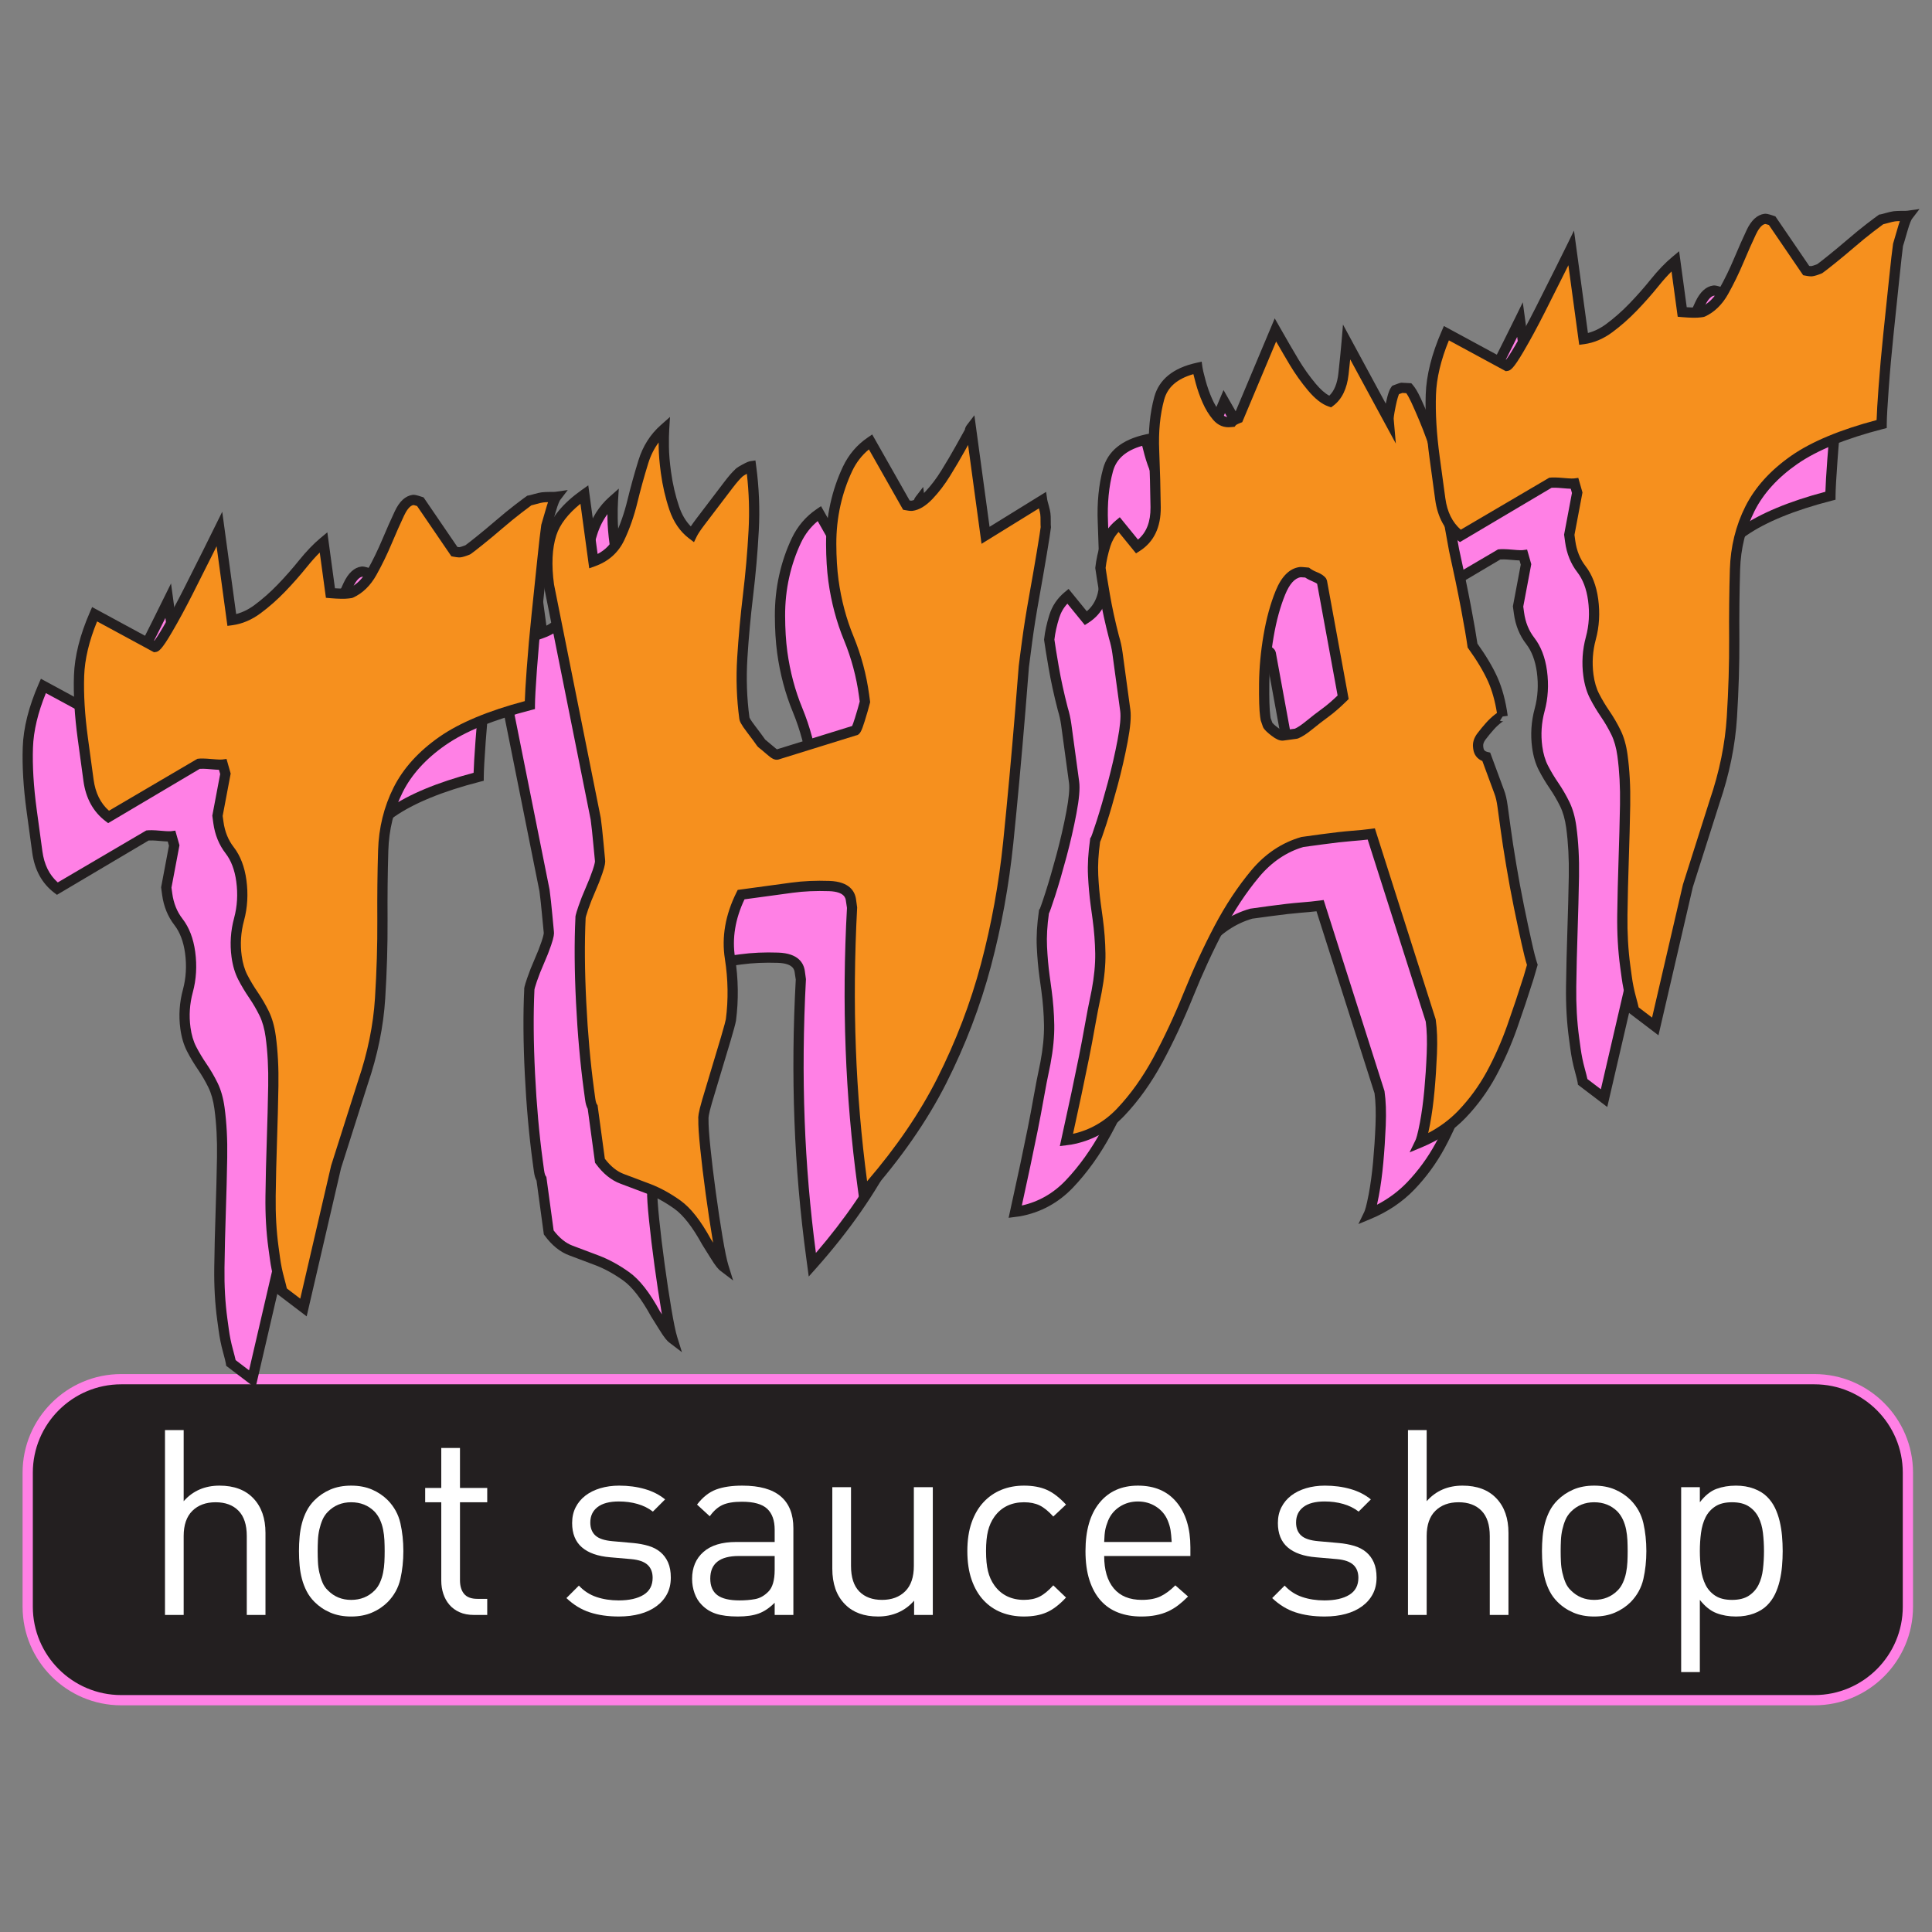
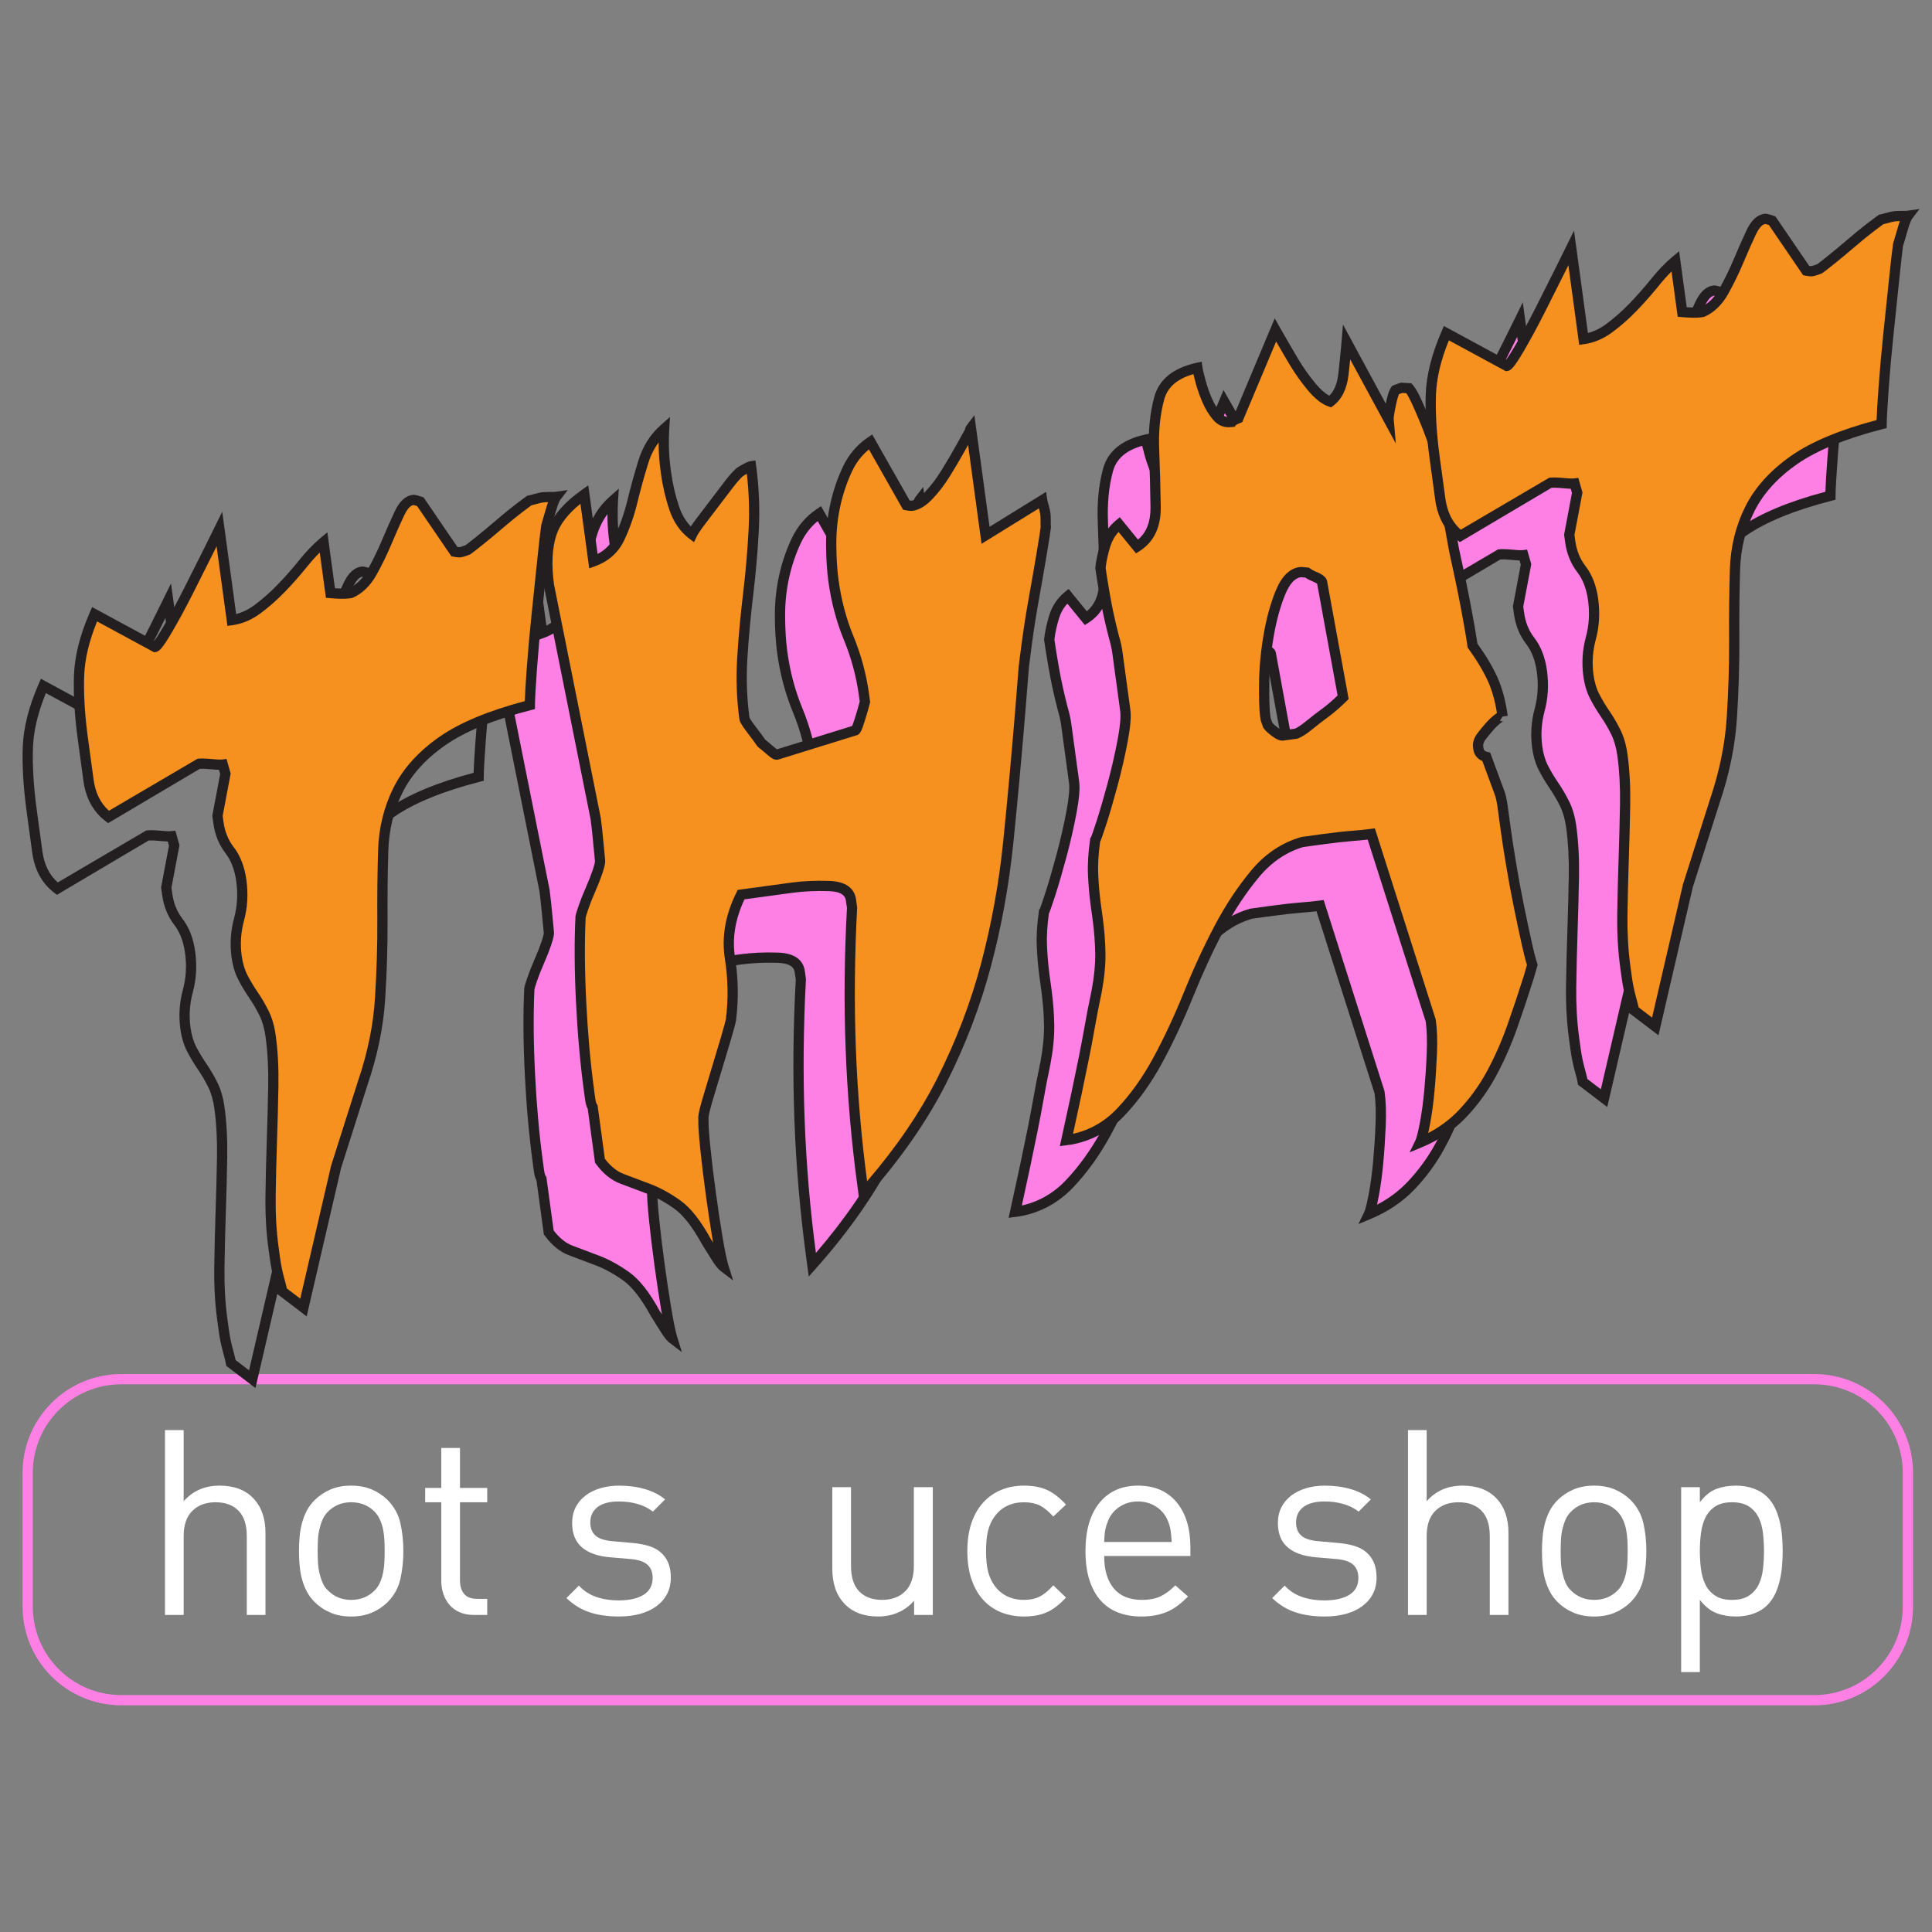
<svg xmlns="http://www.w3.org/2000/svg" xmlns:ns1="http://sodipodi.sourceforge.net/DTD/sodipodi-0.dtd" xmlns:ns2="http://www.inkscape.org/namespaces/inkscape" version="1.1" id="svg10928" width="666.667" height="666.667" viewBox="0 0 666.667 666.667" ns1:docname="THAT-logo - v4.1.1.svg" ns2:version="1.2.2 (732a01da63, 2022-12-09)">
  <rect x="0" y="0" width="666.667" height="666.667" fill="#808080" stroke="none" />
  <defs id="defs10932">
    <clipPath clipPathUnits="userSpaceOnUse" id="clipPath10944">
      <path d="M 0,500 H 500 V 0 H 0 Z" id="path10942" />
    </clipPath>
    <clipPath clipPathUnits="userSpaceOnUse" id="clipPath11076">
      <path d="M 0,500 H 500 V 0 H 0 Z" id="path11074" />
    </clipPath>
  </defs>
  <ns1:namedview id="namedview10930" pagecolor="#ffffff" bordercolor="#000000" borderopacity="0.25" ns2:showpageshadow="2" ns2:pageopacity="0.0" ns2:pagecheckerboard="0" ns2:deskcolor="#d1d1d1" showgrid="false" ns2:zoom="1.2435" ns2:cx="193.40572" ns2:cy="479.29234" ns2:window-width="1920" ns2:window-height="1009" ns2:window-x="-8" ns2:window-y="-8" ns2:window-maximized="1" ns2:current-layer="g10936">
    <ns2:page x="0" y="0" id="page10934" width="666.667" height="666.667" />
    <ns2:page x="686.667" y="0" id="page11066" width="666.667" height="666.667" />
  </ns1:namedview>
  <g id="g10936" ns2:groupmode="layer" ns2:label="Page 1" transform="matrix(1.333,0,0,-1.333,0,666.667)">
    <g id="g10938" transform="matrix(2.651,0,0,2.651,-412.222,-410.62)">
      <g id="g10940" clip-path="url(#clipPath10944)">
        <g id="g10946" transform="translate(332.669,177.528)" style="display:inline">
-           <path d="m 0,0 h -165.339 c -5.042,0 -9.129,4.087 -9.129,9.129 v 13.086 c 0,5.042 4.087,9.13 9.129,9.13 H 0 c 5.042,0 9.129,-4.088 9.129,-9.13 V 9.129 C 9.129,4.087 5.042,0 0,0" style="fill:#231f20;fill-opacity:1;fill-rule:nonzero;stroke:none" id="path10948" />
-         </g>
+           </g>
        <g id="g10950" transform="translate(167.331,208.373)" style="display:inline;fill:#ff80e5">
          <path d="m 0,0 c -4.758,0 -8.629,-3.871 -8.629,-8.629 v -13.087 c 0,-4.758 3.871,-8.629 8.629,-8.629 h 165.339 c 4.758,0 8.629,3.871 8.629,8.629 v 13.087 c 0,4.758 -3.871,8.629 -8.629,8.629 z M 165.339,-31.345 H 0 c -5.31,0 -9.629,4.32 -9.629,9.629 V -8.629 C -9.629,-3.32 -5.31,1 0,1 h 165.339 c 5.309,0 9.629,-4.32 9.629,-9.629 v -13.087 c 0,-5.309 -4.32,-9.629 -9.629,-9.629" style="fill:#ff80e5;fill-opacity:1;fill-rule:nonzero;stroke:none" id="path10952" />
        </g>
        <g id="g10954" transform="translate(179.594,185.852)">
          <path d="m 0,0 v 7.708 c 0,1.099 -0.271,1.923 -0.812,2.472 -0.541,0.549 -1.284,0.824 -2.23,0.824 -0.948,0 -1.704,-0.278 -2.27,-0.837 C -5.878,9.61 -6.162,8.79 -6.162,7.708 V 0 h -1.825 v 18.053 h 1.825 v -6.947 c 0.896,1.014 2.063,1.521 3.5,1.521 1.42,0 2.523,-0.414 3.308,-1.242 0.787,-0.829 1.18,-1.953 1.18,-3.373 L 1.826,0 Z" style="fill:#ffffff;fill-opacity:1;fill-rule:nonzero;stroke:none" id="path10956" />
        </g>
        <g id="g10958" transform="translate(193.033,193.154)">
          <path d="M 0,0 C -0.017,0.355 -0.06,0.702 -0.127,1.04 -0.194,1.378 -0.296,1.695 -0.431,1.991 -0.566,2.286 -0.744,2.552 -0.963,2.79 -1.572,3.398 -2.333,3.702 -3.246,3.702 -4.142,3.702 -4.894,3.398 -5.502,2.79 -5.739,2.552 -5.92,2.286 -6.047,1.991 -6.174,1.695 -6.275,1.378 -6.352,1.04 -6.428,0.702 -6.475,0.355 -6.491,0 c -0.017,-0.355 -0.026,-0.709 -0.026,-1.065 0,-0.354 0.009,-0.71 0.026,-1.064 0.016,-0.356 0.063,-0.703 0.139,-1.04 0.077,-0.338 0.178,-0.66 0.305,-0.963 0.127,-0.305 0.308,-0.568 0.545,-0.786 0.608,-0.609 1.36,-0.914 2.256,-0.914 0.913,0 1.674,0.305 2.283,0.914 0.219,0.218 0.397,0.481 0.532,0.786 0.135,0.303 0.237,0.625 0.304,0.963 0.067,0.337 0.11,0.684 0.127,1.04 0.017,0.354 0.025,0.71 0.025,1.064 C 0.025,-0.709 0.017,-0.355 0,0 M 1.56,-3.791 C 1.365,-4.644 0.955,-5.392 0.33,-6.035 c -0.44,-0.439 -0.955,-0.786 -1.547,-1.039 -0.592,-0.254 -1.268,-0.381 -2.029,-0.381 -0.76,0 -1.437,0.127 -2.028,0.381 -0.592,0.253 -1.107,0.6 -1.547,1.039 -0.321,0.322 -0.579,0.672 -0.773,1.053 -0.195,0.38 -0.347,0.777 -0.456,1.191 -0.111,0.415 -0.187,0.85 -0.229,1.306 -0.042,0.457 -0.063,0.93 -0.063,1.42 0,0.474 0.021,0.942 0.063,1.408 0.042,0.464 0.118,0.904 0.229,1.318 0.109,0.414 0.261,0.812 0.456,1.192 0.194,0.38 0.452,0.73 0.773,1.052 0.44,0.439 0.955,0.786 1.547,1.04 0.591,0.253 1.268,0.38 2.028,0.38 0.761,0 1.437,-0.127 2.029,-0.38 C -0.625,4.691 -0.11,4.344 0.33,3.905 0.955,3.262 1.365,2.515 1.56,1.661 1.753,0.807 1.851,-0.101 1.851,-1.065 1.851,-2.028 1.753,-2.937 1.56,-3.791" style="fill:#ffffff;fill-opacity:1;fill-rule:nonzero;stroke:none" id="path10960" />
        </g>
        <g id="g10962" transform="translate(201.781,185.852)">
          <path d="M 0,0 C -0.542,0 -1.01,0.089 -1.407,0.267 -1.805,0.443 -2.134,0.685 -2.396,0.989 -2.659,1.293 -2.857,1.648 -2.992,2.054 -3.127,2.46 -3.195,2.891 -3.195,3.347 v 7.657 h -1.572 v 1.395 h 1.572 v 3.905 h 1.826 V 12.399 H 1.293 V 11.004 H -1.369 V 3.397 c 0,-0.574 0.135,-1.022 0.405,-1.343 C -0.693,1.732 -0.262,1.572 0.33,1.572 H 1.293 V 0 Z" style="fill:#ffffff;fill-opacity:1;fill-rule:nonzero;stroke:none" id="path10964" />
        </g>
        <g id="g10966" transform="translate(220.632,187.893)">
          <path d="m 0,0 c -0.245,-0.465 -0.592,-0.862 -1.04,-1.191 -0.447,-0.33 -0.98,-0.58 -1.597,-0.748 -0.617,-0.169 -1.306,-0.254 -2.066,-0.254 -1.065,0 -2.012,0.135 -2.84,0.406 -0.829,0.269 -1.589,0.735 -2.282,1.394 l 1.217,1.217 c 0.49,-0.524 1.065,-0.896 1.724,-1.115 0.659,-0.221 1.378,-0.33 2.155,-0.33 1.031,0 1.843,0.182 2.435,0.545 0.591,0.363 0.887,0.917 0.887,1.661 0,0.541 -0.165,0.964 -0.494,1.268 -0.33,0.304 -0.859,0.49 -1.585,0.557 L -5.54,3.588 c -1.217,0.101 -2.143,0.427 -2.776,0.976 -0.635,0.549 -0.952,1.34 -0.952,2.371 0,0.574 0.115,1.086 0.343,1.534 0.228,0.448 0.545,0.828 0.951,1.141 0.406,0.312 0.891,0.554 1.458,0.723 0.566,0.168 1.179,0.253 1.838,0.253 0.896,0 1.728,-0.11 2.497,-0.33 0.769,-0.219 1.433,-0.557 1.991,-1.014 L -1.382,8.051 c -0.439,0.338 -0.942,0.587 -1.509,0.748 -0.566,0.16 -1.17,0.241 -1.812,0.241 -0.913,0 -1.607,-0.183 -2.08,-0.546 -0.473,-0.363 -0.71,-0.866 -0.71,-1.508 0,-0.542 0.165,-0.964 0.495,-1.268 0.33,-0.304 0.892,-0.49 1.686,-0.558 l 2.003,-0.178 c 0.541,-0.05 1.04,-0.143 1.496,-0.278 0.457,-0.136 0.845,-0.339 1.167,-0.609 0.32,-0.271 0.57,-0.609 0.748,-1.014 C 0.279,2.675 0.368,2.185 0.368,1.61 0.368,1.002 0.245,0.465 0,0" style="fill:#ffffff;fill-opacity:1;fill-rule:nonzero;stroke:none" id="path10968" />
        </g>
        <g id="g10970" transform="translate(231.142,191.608)">
-           <path d="m 0,0 h -3.499 c -1.86,0 -2.79,-0.735 -2.79,-2.206 0,-0.727 0.229,-1.264 0.685,-1.61 0.457,-0.347 1.183,-0.52 2.181,-0.52 0.541,0 1.044,0.042 1.508,0.127 0.465,0.084 0.892,0.32 1.281,0.71 C -0.212,-3.094 0,-2.375 0,-1.344 Z m 0,-5.756 v 1.192 c -0.507,-0.507 -1.027,-0.858 -1.56,-1.052 -0.532,-0.195 -1.212,-0.292 -2.041,-0.292 -0.862,0 -1.568,0.089 -2.117,0.266 -0.55,0.178 -1.018,0.469 -1.407,0.875 -0.304,0.304 -0.537,0.68 -0.697,1.128 -0.161,0.448 -0.241,0.917 -0.241,1.408 0,1.098 0.367,1.973 1.103,2.624 0.735,0.651 1.804,0.976 3.207,0.976 H 0 v 1.192 c 0,0.913 -0.246,1.597 -0.735,2.054 -0.491,0.456 -1.31,0.684 -2.46,0.684 -0.811,0 -1.445,-0.106 -1.902,-0.317 -0.456,-0.211 -0.87,-0.579 -1.242,-1.103 l -1.243,1.142 c 0.558,0.726 1.18,1.216 1.864,1.47 0.685,0.254 1.534,0.38 2.549,0.38 1.69,0 2.944,-0.35 3.765,-1.052 0.82,-0.702 1.23,-1.737 1.23,-3.106 v -8.469 z" style="fill:#ffffff;fill-opacity:1;fill-rule:nonzero;stroke:none" id="path10972" />
-         </g>
+           </g>
        <g id="g10974" transform="translate(244.757,185.852)">
          <path d="M 0,0 V 1.395 C -0.438,0.888 -0.956,0.503 -1.554,0.241 c -0.599,-0.262 -1.252,-0.393 -1.959,-0.393 -1.365,0 -2.435,0.388 -3.21,1.167 -0.438,0.438 -0.759,0.95 -0.961,1.533 -0.202,0.584 -0.303,1.238 -0.303,1.966 v 7.961 h 1.826 V 4.792 c 0,-1.115 0.269,-1.948 0.807,-2.497 0.54,-0.55 1.28,-0.824 2.223,-0.824 0.943,0 1.696,0.279 2.26,0.837 0.564,0.557 0.846,1.385 0.846,2.484 v 7.683 H 1.826 V 0 Z" style="fill:#ffffff;fill-opacity:1;fill-rule:nonzero;stroke:none" id="path10976" />
        </g>
        <g id="g10978" transform="translate(257.702,186.106)">
          <path d="m 0,0 c -0.617,-0.271 -1.356,-0.406 -2.219,-0.406 -0.795,0 -1.526,0.131 -2.193,0.393 -0.668,0.262 -1.251,0.659 -1.75,1.192 -0.498,0.532 -0.887,1.2 -1.166,2.003 -0.279,0.802 -0.418,1.737 -0.418,2.801 0,1.065 0.139,1.995 0.418,2.79 0.279,0.794 0.668,1.458 1.166,1.99 0.499,0.533 1.082,0.934 1.75,1.205 0.667,0.27 1.398,0.405 2.193,0.405 0.863,0 1.602,-0.135 2.219,-0.405 0.617,-0.271 1.246,-0.753 1.889,-1.446 L 0.646,9.356 c -0.473,0.524 -0.921,0.887 -1.343,1.09 -0.423,0.203 -0.93,0.304 -1.522,0.304 -0.608,0 -1.158,-0.118 -1.648,-0.354 C -4.357,10.159 -4.771,9.804 -5.109,9.331 -5.397,8.925 -5.604,8.464 -5.73,7.949 -5.857,7.433 -5.921,6.777 -5.921,5.983 c 0,-0.795 0.064,-1.449 0.191,-1.964 0.126,-0.516 0.333,-0.977 0.621,-1.382 0.338,-0.474 0.752,-0.828 1.242,-1.066 0.49,-0.236 1.04,-0.354 1.648,-0.354 0.592,0 1.099,0.105 1.522,0.316 0.422,0.212 0.87,0.579 1.343,1.104 L 1.889,1.445 C 1.246,0.752 0.617,0.27 0,0" style="fill:#ffffff;fill-opacity:1;fill-rule:nonzero;stroke:none" id="path10980" />
        </g>
        <g id="g10982" transform="translate(269.859,193.636)">
          <path d="m 0,0 c -0.017,0.186 -0.038,0.355 -0.063,0.507 -0.026,0.152 -0.06,0.3 -0.102,0.444 -0.042,0.143 -0.097,0.3 -0.164,0.469 -0.237,0.575 -0.617,1.031 -1.142,1.369 -0.523,0.338 -1.115,0.507 -1.774,0.507 -0.659,0 -1.251,-0.169 -1.776,-0.507 C -5.544,2.451 -5.925,1.995 -6.161,1.42 -6.297,1.082 -6.39,0.777 -6.44,0.507 -6.491,0.237 -6.525,-0.152 -6.542,-0.659 H 0.051 C 0.034,-0.406 0.017,-0.186 0,0 m -6.542,-2.028 c 0,-1.362 0.313,-2.416 0.938,-3.164 0.625,-0.747 1.539,-1.121 2.739,-1.121 0.726,0 1.331,0.114 1.813,0.341 0.482,0.229 0.967,0.588 1.458,1.078 l 1.242,-1.09 C 1.327,-6.307 1.01,-6.589 0.697,-6.829 0.385,-7.069 0.051,-7.271 -0.304,-7.435 c -0.355,-0.163 -0.748,-0.287 -1.179,-0.373 -0.431,-0.086 -0.909,-0.129 -1.433,-0.129 -0.828,0 -1.576,0.127 -2.244,0.381 -0.668,0.253 -1.238,0.642 -1.711,1.166 -0.474,0.524 -0.841,1.188 -1.104,1.991 -0.261,0.802 -0.392,1.753 -0.392,2.852 0,2.029 0.456,3.601 1.369,4.716 0.913,1.116 2.164,1.674 3.753,1.674 1.623,0 2.882,-0.541 3.777,-1.623 0.897,-1.082 1.345,-2.553 1.345,-4.411 v -0.837 z" style="fill:#ffffff;fill-opacity:1;fill-rule:nonzero;stroke:none" id="path10984" />
        </g>
        <g id="g10986" transform="translate(289.547,187.893)">
          <path d="m 0,0 c -0.245,-0.465 -0.592,-0.862 -1.039,-1.191 -0.448,-0.33 -0.981,-0.58 -1.598,-0.748 -0.617,-0.169 -1.305,-0.254 -2.066,-0.254 -1.065,0 -2.012,0.135 -2.84,0.406 -0.828,0.269 -1.589,0.735 -2.282,1.394 l 1.218,1.217 c 0.489,-0.524 1.064,-0.896 1.723,-1.115 0.659,-0.221 1.378,-0.33 2.155,-0.33 1.032,0 1.843,0.182 2.435,0.545 0.591,0.363 0.887,0.917 0.887,1.661 0,0.541 -0.164,0.964 -0.494,1.268 C -2.23,3.157 -2.76,3.343 -3.486,3.41 L -5.54,3.588 c -1.217,0.101 -2.143,0.427 -2.776,0.976 -0.634,0.549 -0.952,1.34 -0.952,2.371 0,0.574 0.115,1.086 0.343,1.534 0.229,0.448 0.545,0.828 0.951,1.141 0.406,0.312 0.891,0.554 1.458,0.723 0.566,0.168 1.179,0.253 1.838,0.253 0.896,0 1.729,-0.11 2.497,-0.33 0.77,-0.219 1.433,-0.557 1.992,-1.014 L -1.382,8.051 c -0.439,0.338 -0.942,0.587 -1.509,0.748 -0.566,0.16 -1.17,0.241 -1.812,0.241 -0.913,0 -1.607,-0.183 -2.079,-0.546 -0.474,-0.363 -0.71,-0.866 -0.71,-1.508 0,-0.542 0.165,-0.964 0.494,-1.268 0.33,-0.304 0.892,-0.49 1.686,-0.558 L -3.309,4.982 C -2.768,4.932 -2.269,4.839 -1.812,4.704 -1.356,4.568 -0.968,4.365 -0.646,4.095 -0.325,3.824 -0.075,3.486 0.102,3.081 0.279,2.675 0.368,2.185 0.368,1.61 0.368,1.002 0.245,0.465 0,0" style="fill:#ffffff;fill-opacity:1;fill-rule:nonzero;stroke:none" id="path10988" />
        </g>
        <g id="g10990" transform="translate(300.97,185.852)">
          <path d="m 0,0 v 7.708 c 0,1.099 -0.271,1.923 -0.812,2.472 -0.541,0.549 -1.285,0.824 -2.231,0.824 -0.947,0 -1.703,-0.278 -2.269,-0.837 C -5.879,9.61 -6.162,8.79 -6.162,7.708 V 0 h -1.825 v 18.053 h 1.825 v -6.947 c 0.896,1.014 2.062,1.521 3.5,1.521 1.42,0 2.522,-0.414 3.308,-1.242 C 1.433,10.556 1.825,9.432 1.825,8.012 V 0 Z" style="fill:#ffffff;fill-opacity:1;fill-rule:nonzero;stroke:none" id="path10992" />
        </g>
        <g id="g10994" transform="translate(314.409,193.154)" style="display:inline">
          <path d="M 0,0 C -0.018,0.355 -0.06,0.702 -0.127,1.04 -0.194,1.378 -0.296,1.695 -0.432,1.991 -0.566,2.286 -0.744,2.552 -0.964,2.79 -1.572,3.398 -2.333,3.702 -3.246,3.702 -4.142,3.702 -4.894,3.398 -5.503,2.79 -5.739,2.552 -5.921,2.286 -6.048,1.991 -6.175,1.695 -6.275,1.378 -6.352,1.04 -6.428,0.702 -6.475,0.355 -6.491,0 c -0.018,-0.355 -0.026,-0.709 -0.026,-1.065 0,-0.354 0.008,-0.71 0.026,-1.064 0.016,-0.356 0.063,-0.703 0.139,-1.04 0.077,-0.338 0.177,-0.66 0.304,-0.963 0.127,-0.305 0.309,-0.568 0.545,-0.786 0.609,-0.609 1.361,-0.914 2.257,-0.914 0.913,0 1.674,0.305 2.282,0.914 0.22,0.218 0.398,0.481 0.532,0.786 0.136,0.303 0.238,0.625 0.305,0.963 0.067,0.337 0.109,0.684 0.127,1.04 0.017,0.354 0.025,0.71 0.025,1.064 C 0.025,-0.709 0.017,-0.355 0,0 M 1.56,-3.791 C 1.364,-4.644 0.954,-5.392 0.329,-6.035 -0.11,-6.474 -0.626,-6.821 -1.218,-7.074 -1.81,-7.328 -2.485,-7.455 -3.246,-7.455 c -0.761,0 -1.437,0.127 -2.028,0.381 -0.592,0.253 -1.108,0.6 -1.547,1.039 -0.322,0.322 -0.579,0.672 -0.774,1.053 -0.194,0.38 -0.346,0.777 -0.456,1.191 -0.11,0.415 -0.186,0.85 -0.228,1.306 -0.042,0.457 -0.064,0.93 -0.064,1.42 0,0.474 0.022,0.942 0.064,1.408 0.042,0.464 0.118,0.904 0.228,1.318 0.11,0.414 0.262,0.812 0.456,1.192 0.195,0.38 0.452,0.73 0.774,1.052 0.439,0.439 0.955,0.786 1.547,1.04 0.591,0.253 1.267,0.38 2.028,0.38 0.761,0 1.436,-0.127 2.028,-0.38 C -0.626,4.691 -0.11,4.344 0.329,3.905 0.954,3.262 1.364,2.515 1.56,1.661 1.753,0.807 1.851,-0.101 1.851,-1.065 1.851,-2.028 1.753,-2.937 1.56,-3.791" style="fill:#ffffff;fill-opacity:1;fill-rule:nonzero;stroke:none" id="path10996" />
        </g>
        <g id="g10998" transform="translate(327.644,193.864)">
          <path d="M 0,0 C -0.067,0.575 -0.211,1.082 -0.431,1.521 -0.65,1.961 -0.968,2.316 -1.382,2.586 -1.796,2.857 -2.341,2.992 -3.017,2.992 -3.693,2.992 -4.238,2.857 -4.652,2.586 -5.067,2.316 -5.384,1.961 -5.604,1.521 -5.823,1.082 -5.971,0.575 -6.047,0 c -0.076,-0.575 -0.114,-1.167 -0.114,-1.775 0,-0.608 0.038,-1.2 0.114,-1.774 0.076,-0.576 0.224,-1.082 0.443,-1.522 0.22,-0.439 0.537,-0.795 0.952,-1.065 0.414,-0.271 0.959,-0.406 1.635,-0.406 0.676,0 1.221,0.135 1.635,0.406 0.414,0.27 0.732,0.626 0.951,1.065 0.22,0.44 0.364,0.946 0.431,1.522 0.067,0.574 0.102,1.166 0.102,1.774 C 0.102,-1.167 0.067,-0.575 0,0 M 1.864,-3.246 C 1.821,-3.736 1.745,-4.213 1.636,-4.678 1.525,-5.143 1.373,-5.578 1.18,-5.984 0.984,-6.389 0.727,-6.753 0.406,-7.074 0.067,-7.413 -0.363,-7.678 -0.887,-7.873 c -0.524,-0.194 -1.107,-0.292 -1.75,-0.292 -0.693,0 -1.327,0.111 -1.901,0.331 -0.575,0.219 -1.116,0.65 -1.623,1.292 V -13.59 H -7.986 V 4.463 h 1.825 V 2.992 c 0.507,0.659 1.048,1.094 1.623,1.306 0.574,0.211 1.208,0.317 1.901,0.317 0.643,0 1.226,-0.097 1.75,-0.292 C -0.363,4.129 0.067,3.863 0.406,3.525 0.727,3.204 0.984,2.84 1.18,2.435 1.373,2.029 1.525,1.593 1.636,1.128 1.745,0.664 1.821,0.186 1.864,-0.304 c 0.042,-0.49 0.064,-0.981 0.064,-1.471 0,-0.49 -0.022,-0.98 -0.064,-1.471" style="fill:#ffffff;fill-opacity:1;fill-rule:nonzero;stroke:none" id="path11000" />
        </g>
        <g id="g11002" transform="translate(176.918,219.759)" style="display:inline;fill:#ff80e5">
-           <path d="m 0,0 c 0.024,1.778 0.066,3.583 0.13,5.412 0.061,1.828 0.107,3.612 0.138,5.348 0.03,1.736 -0.055,3.344 -0.257,4.828 -0.118,0.87 -0.332,1.619 -0.638,2.244 -0.308,0.624 -0.655,1.221 -1.043,1.789 -0.39,0.568 -0.734,1.144 -1.034,1.725 -0.301,0.58 -0.505,1.263 -0.611,2.049 -0.166,1.219 -0.087,2.429 0.239,3.628 0.324,1.198 0.399,2.453 0.221,3.761 -0.166,1.22 -0.546,2.21 -1.137,2.976 -0.593,0.761 -0.96,1.668 -1.103,2.714 l -0.089,0.654 0.775,4.102 -0.255,0.897 c -0.176,-0.023 -0.555,-0.008 -1.139,0.046 -0.586,0.054 -1.008,0.062 -1.269,0.026 l -8.753,-5.186 c -1.09,0.828 -1.741,2.028 -1.954,3.597 l -0.552,4.055 c -0.308,2.267 -0.433,4.315 -0.369,6.144 0.061,1.828 0.565,3.829 1.514,6.002 l 5.897,-3.196 c 0.174,0.024 0.586,0.59 1.234,1.701 0.649,1.107 1.323,2.354 2.023,3.738 0.699,1.382 1.345,2.669 1.939,3.861 0.592,1.19 0.957,1.929 1.098,2.214 l 1.21,-8.894 c 0.87,0.119 1.71,0.476 2.517,1.076 0.806,0.595 1.58,1.279 2.32,2.046 0.739,0.766 1.451,1.573 2.135,2.422 0.684,0.846 1.343,1.535 1.983,2.069 l 0.676,-4.971 c 0.809,-0.069 1.387,-0.078 1.736,-0.03 l 0.262,0.036 c 0.835,0.38 1.522,1.049 2.057,2.012 0.537,0.959 1.021,1.957 1.457,2.995 0.437,1.035 0.844,1.956 1.224,2.762 0.377,0.807 0.829,1.246 1.353,1.318 0.086,0.011 0.316,-0.046 0.689,-0.173 l 3.328,-4.876 c 0.273,-0.052 0.453,-0.071 0.541,-0.06 0.173,0.024 0.429,0.102 0.767,0.239 0.162,0.109 0.544,0.406 1.144,0.888 0.601,0.481 1.239,1.011 1.915,1.592 0.675,0.578 1.295,1.086 1.859,1.518 0.561,0.43 0.924,0.703 1.088,0.814 0.086,0.012 0.279,0.059 0.58,0.147 0.298,0.084 0.534,0.138 0.71,0.162 0.173,0.024 0.416,0.034 0.728,0.033 0.311,-0.004 0.51,0.002 0.598,0.015 C 27.729,68.068 27.55,67.601 27.34,66.861 27.129,66.122 26.991,65.66 26.93,65.475 26.837,64.84 26.706,63.689 26.533,62.023 26.36,60.355 26.177,58.599 25.984,56.754 25.79,54.905 25.632,53.129 25.51,51.427 25.386,49.723 25.321,48.559 25.318,47.938 21.628,46.99 18.788,45.827 16.801,44.447 14.812,43.065 13.363,41.469 12.457,39.66 11.548,37.849 11.061,35.874 10.998,33.733 10.933,31.594 10.908,29.326 10.924,26.93 10.938,24.533 10.863,21.992 10.695,19.306 10.528,16.618 9.968,13.877 9.017,11.084 L 6.403,2.869 3.212,-10.887 1.132,-9.305 c -0.024,0.174 -0.125,0.583 -0.3,1.225 -0.177,0.643 -0.311,1.311 -0.406,2.01 L 0.283,-5.023 C 0.069,-3.455 -0.024,-1.781 0,0" style="fill:#ff80e5;fill-opacity:1;fill-rule:nonzero;stroke:none" id="path11004" />
-         </g>
+           </g>
        <g id="g11006" transform="translate(178.506,210.736)">
          <path d="m 0,0 1.311,-0.998 3.017,13.003 2.624,8.254 c 0.937,2.751 1.493,5.473 1.656,8.101 0.164,2.635 0.241,5.188 0.227,7.59 -0.015,2.4 0.01,4.695 0.075,6.822 0.064,2.201 0.573,4.265 1.512,6.136 0.94,1.877 2.456,3.55 4.505,4.973 1.959,1.361 4.754,2.526 8.31,3.468 0.02,0.672 0.081,1.706 0.186,3.137 0.122,1.702 0.282,3.499 0.476,5.344 l 0.548,5.269 c 0.181,1.743 0.308,2.846 0.4,3.471 0.08,0.268 0.216,0.723 0.424,1.452 0.087,0.308 0.165,0.555 0.235,0.754 -0.192,-0.002 -0.349,-0.01 -0.469,-0.027 -0.162,-0.021 -0.375,-0.072 -0.644,-0.148 -0.226,-0.066 -0.398,-0.11 -0.517,-0.136 -0.185,-0.132 -0.512,-0.38 -0.982,-0.741 -0.558,-0.427 -1.171,-0.929 -1.838,-1.5 -0.681,-0.585 -1.323,-1.119 -1.928,-1.603 -0.617,-0.496 -1.01,-0.8 -1.177,-0.913 L 17.859,71.66 c -0.375,-0.152 -0.665,-0.241 -0.887,-0.271 -0.108,-0.013 -0.274,-0.016 -0.701,0.064 l -0.204,0.039 -3.349,4.907 c -0.268,0.086 -0.35,0.095 -0.359,0.096 C 11.986,76.439 11.652,75.903 11.447,75.464 11.069,74.662 10.664,73.747 10.231,72.719 9.786,71.661 9.288,70.636 8.75,69.674 8.166,68.625 7.396,67.876 6.462,67.451 L 6.324,67.411 6.062,67.375 c -0.395,-0.054 -1,-0.045 -1.847,0.027 L 3.816,67.437 3.214,71.859 C 2.816,71.464 2.406,71.006 1.987,70.488 1.303,69.638 0.574,68.812 -0.177,68.034 c -0.76,-0.788 -1.561,-1.495 -2.382,-2.102 -0.87,-0.646 -1.794,-1.039 -2.747,-1.169 l -0.496,-0.067 -1.057,7.775 -0.374,-0.755 c -0.595,-1.194 -1.242,-2.482 -1.941,-3.864 -0.709,-1.401 -1.394,-2.667 -2.038,-3.765 -1.016,-1.741 -1.303,-1.904 -1.599,-1.944 l -0.161,-0.021 -5.556,3.01 c -0.783,-1.912 -1.206,-3.699 -1.261,-5.317 -0.062,-1.781 0.061,-3.82 0.365,-6.059 l 0.552,-4.055 c 0.179,-1.317 0.672,-2.32 1.504,-3.056 l 8.639,5.073 c 0.302,0.042 0.754,0.034 1.383,-0.024 0.742,-0.068 0.965,-0.055 1.028,-0.048 l 0.428,0.057 0.406,-1.427 -0.782,-4.138 0.079,-0.574 c 0.129,-0.955 0.466,-1.787 1.001,-2.474 0.646,-0.837 1.062,-1.919 1.238,-3.215 0.186,-1.366 0.108,-2.698 -0.234,-3.959 -0.307,-1.127 -0.383,-2.282 -0.226,-3.431 0.098,-0.724 0.286,-1.359 0.559,-1.886 0.29,-0.562 0.628,-1.124 1.003,-1.672 0.399,-0.585 0.762,-1.207 1.079,-1.85 0.33,-0.675 0.56,-1.482 0.685,-2.398 0.204,-1.498 0.292,-3.148 0.261,-4.905 C -0.851,18.037 -0.897,16.25 -0.959,14.419 -1.022,12.593 -1.064,10.792 -1.088,9.017 -1.112,7.265 -1.019,5.6 -0.81,4.067 L -0.667,3.021 C -0.576,2.345 -0.443,1.69 -0.274,1.076 -0.136,0.567 -0.048,0.225 0,0 m 1.936,-2.729 -2.86,2.175 -0.028,0.206 c -0.019,0.141 -0.115,0.532 -0.287,1.16 -0.18,0.656 -0.322,1.354 -0.419,2.074 l -0.143,1.047 c -0.215,1.581 -0.312,3.296 -0.287,5.097 0.024,1.782 0.066,3.59 0.13,5.423 0.061,1.825 0.107,3.606 0.137,5.339 0.03,1.705 -0.055,3.304 -0.252,4.752 -0.11,0.81 -0.309,1.515 -0.592,2.092 -0.295,0.6 -0.634,1.181 -1.006,1.727 -0.398,0.58 -0.757,1.179 -1.066,1.777 -0.325,0.628 -0.549,1.372 -0.662,2.211 -0.175,1.282 -0.09,2.57 0.252,3.827 0.306,1.131 0.376,2.329 0.208,3.562 -0.152,1.122 -0.501,2.043 -1.038,2.738 -0.642,0.826 -1.047,1.819 -1.202,2.952 l -0.099,0.735 0.767,4.065 -0.117,0.413 c -0.186,0.005 -0.444,0.022 -0.809,0.055 C -8,50.75 -8.319,50.75 -8.5,50.737 l -8.948,-5.302 -0.268,0.203 c -1.194,0.907 -1.917,2.229 -2.147,3.928 l -0.552,4.055 c -0.312,2.296 -0.437,4.391 -0.373,6.229 0.063,1.885 0.587,3.966 1.556,6.184 l 0.218,0.499 6.072,-3.291 c 0.143,0.182 0.407,0.562 0.867,1.35 0.634,1.081 1.309,2.329 2.008,3.711 0.699,1.381 1.345,2.667 1.938,3.858 l 1.82,3.679 1.36,-9.989 c 0.614,0.158 1.216,0.454 1.795,0.884 0.777,0.575 1.536,1.245 2.258,1.993 0.73,0.757 1.438,1.56 2.104,2.388 0.708,0.873 1.398,1.592 2.053,2.139 l 0.694,0.578 0.743,-5.465 C 5.383,68.322 5.742,68.34 5.926,68.365 l 0.186,0.026 c 0.707,0.34 1.3,0.935 1.764,1.77 0.52,0.931 1.002,1.922 1.433,2.946 0.44,1.042 0.85,1.97 1.233,2.782 0.451,0.965 1.035,1.504 1.737,1.6 0.154,0.021 0.355,-0.004 0.918,-0.196 l 0.157,-0.053 3.303,-4.839 c 0.145,-0.021 0.191,-0.019 0.193,-0.02 0.061,0.009 0.233,0.047 0.583,0.185 0.176,0.125 0.533,0.404 1.07,0.835 0.597,0.478 1.23,1.005 1.902,1.582 0.683,0.585 1.31,1.099 1.88,1.535 0.573,0.44 0.944,0.717 1.111,0.831 l 0.098,0.066 0.116,0.016 c 0.075,0.01 0.244,0.054 0.507,0.131 0.332,0.093 0.591,0.152 0.784,0.178 0.188,0.026 0.464,0.036 0.796,0.037 0.275,-0.004 0.449,-0.002 0.525,0.01 l 1.209,0.174 -0.74,-0.972 c -0.04,-0.052 -0.191,-0.296 -0.459,-1.241 -0.214,-0.75 -0.354,-1.219 -0.416,-1.407 -0.068,-0.518 -0.197,-1.64 -0.374,-3.346 L 24.893,65.726 C 24.701,63.892 24.542,62.105 24.42,60.415 24.297,58.72 24.233,57.557 24.23,56.958 L 24.228,56.573 23.854,56.477 C 20.237,55.548 17.425,54.398 15.498,53.06 13.587,51.733 12.18,50.185 11.315,48.459 10.442,46.72 9.969,44.796 9.91,42.742 9.845,40.627 9.82,38.344 9.835,35.957 9.849,33.531 9.772,30.955 9.606,28.298 9.437,25.582 8.864,22.771 7.901,19.946 L 5.292,11.741 Z" style="fill:#231f20;fill-opacity:1;fill-rule:nonzero;stroke:none" id="path11008" />
        </g>
        <g id="g11010" transform="translate(208.368,228.435)" style="fill:#ff80e5">
          <path d="m 0,0 c -0.111,0.162 -0.19,0.417 -0.238,0.768 l -0.124,0.915 c -0.356,2.615 -0.611,5.465 -0.764,8.555 -0.153,3.086 -0.174,5.838 -0.057,8.251 -0.011,0.086 0.078,0.409 0.268,0.969 0.19,0.559 0.421,1.145 0.693,1.759 0.271,0.614 0.503,1.201 0.694,1.761 0.19,0.557 0.273,0.922 0.25,1.099 -0.012,0.086 -0.066,0.634 -0.158,1.644 -0.092,1.007 -0.18,1.817 -0.263,2.428 l -4.57,22.825 c -0.273,2.005 -0.19,3.682 0.248,5.03 0.438,1.346 1.508,2.623 3.209,3.832 l 0.889,-6.539 c 1.186,0.428 2.037,1.185 2.555,2.279 0.518,1.09 0.932,2.279 1.247,3.567 0.311,1.285 0.669,2.576 1.071,3.876 0.401,1.296 1.077,2.365 2.029,3.206 -0.029,-0.45 -0.041,-1.028 -0.031,-1.737 0.007,-0.71 0.076,-1.544 0.207,-2.503 0.166,-1.221 0.435,-2.383 0.808,-3.486 0.371,-1.104 0.953,-1.958 1.747,-2.561 0.138,0.287 0.414,0.701 0.829,1.246 0.413,0.543 0.865,1.138 1.357,1.783 0.489,0.644 0.94,1.238 1.355,1.783 0.413,0.543 0.741,0.92 0.978,1.133 0.075,0.097 0.279,0.237 0.611,0.416 0.329,0.178 0.539,0.272 0.627,0.285 0.284,-2.094 0.37,-4.192 0.256,-6.294 -0.114,-2.102 -0.296,-4.191 -0.546,-6.269 -0.25,-2.078 -0.439,-4.122 -0.564,-6.138 -0.126,-2.014 -0.058,-3.983 0.203,-5.901 0.024,-0.175 0.25,-0.544 0.683,-1.105 0.431,-0.564 0.758,-1.008 0.981,-1.332 0.198,-0.151 0.472,-0.381 0.826,-0.687 0.352,-0.307 0.572,-0.455 0.66,-0.442 l 7.671,2.375 c 0.085,0.012 0.236,0.365 0.453,1.061 0.217,0.695 0.382,1.272 0.498,1.732 l -0.089,0.654 c -0.261,1.917 -0.758,3.761 -1.483,5.528 -0.731,1.764 -1.231,3.649 -1.504,5.656 -0.142,1.046 -0.215,2.236 -0.219,3.566 -0.004,1.332 0.133,2.617 0.41,3.854 0.274,1.236 0.672,2.399 1.19,3.491 0.516,1.091 1.263,1.971 2.238,2.636 l 3.506,-6.184 c 0.274,-0.053 0.454,-0.07 0.541,-0.059 0.524,0.071 1.075,0.413 1.658,1.024 0.583,0.612 1.13,1.33 1.639,2.154 0.508,0.824 0.98,1.621 1.408,2.391 0.427,0.768 0.75,1.344 0.963,1.729 -0.012,0.085 0.018,0.179 0.095,0.28 l 1.424,-10.464 5.53,3.416 c 0.012,-0.088 0.058,-0.281 0.144,-0.58 0.085,-0.301 0.14,-0.535 0.164,-0.709 0.025,-0.177 0.034,-0.418 0.031,-0.729 -0.003,-0.313 0.005,-0.511 0.017,-0.597 C 44.21,56.279 44.08,55.439 43.859,54.123 43.641,52.805 43.39,51.371 43.112,49.825 42.834,48.275 42.604,46.846 42.431,45.536 42.253,44.223 42.144,43.387 42.104,43.027 L 41.76,38.717 C 41.391,34.225 40.998,29.932 40.58,25.834 40.159,21.735 39.436,17.752 38.408,13.883 37.38,10.013 35.939,6.242 34.086,2.571 32.231,-1.101 29.687,-4.755 26.451,-8.393 l -0.088,0.655 c -0.605,4.447 -0.993,8.925 -1.16,13.43 -0.17,4.507 -0.127,9.086 0.129,13.74 l -0.107,0.785 c -0.118,0.869 -0.827,1.33 -2.119,1.376 -1.294,0.046 -2.508,-0.008 -3.641,-0.162 l -4.97,-0.676 c -1.048,-2.097 -1.411,-4.167 -1.087,-6.21 0.321,-2.043 0.352,-4.06 0.09,-6.049 C 13.445,8.224 13.283,7.622 13.01,6.698 12.736,5.773 12.429,4.754 12.093,3.644 11.755,2.531 11.45,1.512 11.177,0.588 c -0.274,-0.927 -0.394,-1.52 -0.358,-1.78 -0.016,-0.537 0.045,-1.483 0.187,-2.84 0.139,-1.359 0.316,-2.82 0.53,-4.39 0.214,-1.569 0.433,-3.026 0.661,-4.373 0.227,-1.346 0.42,-2.273 0.579,-2.785 -0.2,0.152 -0.499,0.555 -0.897,1.21 -0.401,0.657 -0.657,1.066 -0.767,1.227 -0.948,1.737 -1.887,2.941 -2.822,3.614 -0.936,0.672 -1.873,1.187 -2.809,1.549 -0.938,0.36 -1.804,0.687 -2.597,0.979 -0.795,0.292 -1.519,0.88 -2.172,1.77 z" style="fill:#ff80e5;fill-opacity:1;fill-rule:nonzero;stroke:none" id="path11012" />
        </g>
        <g id="g11014" transform="translate(209.558,223.4)">
          <path d="m 0,0 c 0.569,-0.747 1.197,-1.25 1.866,-1.496 0.796,-0.293 1.664,-0.621 2.605,-0.982 0.974,-0.376 1.956,-0.918 2.921,-1.609 1.004,-0.724 1.975,-1.959 2.969,-3.78 0.038,-0.054 0.11,-0.166 0.214,-0.331 -0.02,0.115 -0.04,0.234 -0.061,0.356 -0.223,1.317 -0.44,2.753 -0.663,4.388 C 9.629,-1.827 9.455,-0.386 9.318,0.953 9.174,2.339 9.112,3.29 9.129,3.859 9.1,4.019 9.118,4.446 9.507,5.765 c 0.274,0.925 0.579,1.946 0.917,3.06 0.336,1.108 0.643,2.127 0.916,3.05 0.347,1.172 0.448,1.601 0.477,1.752 0.249,1.901 0.22,3.889 -0.093,5.876 -0.339,2.137 0.043,4.328 1.134,6.511 l 0.118,0.236 5.232,0.712 c 1.153,0.157 2.406,0.214 3.726,0.166 1.954,-0.069 2.49,-1.022 2.596,-1.809 l 0.108,-0.784 c -0.25,-4.711 -0.294,-9.318 -0.125,-13.788 0.16,-4.313 0.529,-8.666 1.097,-12.946 2.854,3.321 5.153,6.691 6.84,10.032 1.828,3.621 3.27,7.394 4.285,11.214 1.015,3.824 1.742,7.819 2.158,11.874 0.413,4.047 0.809,8.378 1.178,12.872 l 0.345,4.31 c 0.041,0.375 0.15,1.215 0.329,2.536 0.17,1.279 0.394,2.689 0.685,4.31 0.277,1.544 0.528,2.975 0.746,4.292 0.253,1.505 0.348,2.157 0.382,2.44 -0.01,0.117 -0.016,0.316 -0.014,0.598 0.003,0.279 -0.004,0.496 -0.026,0.655 -0.02,0.143 -0.064,0.333 -0.131,0.573 l -5.603,-3.461 -1.314,9.652 -0.34,-0.611 c -0.431,-0.775 -0.907,-1.58 -1.42,-2.41 -0.522,-0.846 -1.095,-1.599 -1.702,-2.236 -0.671,-0.704 -1.309,-1.088 -1.953,-1.175 -0.106,-0.013 -0.278,-0.018 -0.702,0.064 l -0.228,0.044 -3.339,5.89 c -0.688,-0.566 -1.236,-1.274 -1.632,-2.109 -0.503,-1.062 -0.89,-2.2 -1.153,-3.385 -0.268,-1.197 -0.402,-2.457 -0.398,-3.745 0.004,-1.301 0.076,-2.479 0.214,-3.501 0.267,-1.958 0.762,-3.819 1.471,-5.531 0.742,-1.808 1.253,-3.709 1.517,-5.652 l 0.101,-0.75 -0.023,-0.094 c -0.118,-0.467 -0.286,-1.053 -0.506,-1.759 -0.32,-1.026 -0.481,-1.354 -0.862,-1.406 l -7.591,-2.358 c -0.351,-0.057 -0.606,0.08 -1.137,0.543 -0.342,0.296 -0.609,0.52 -0.801,0.667 l -0.107,0.113 c -0.22,0.319 -0.543,0.757 -0.967,1.312 -0.64,0.83 -0.754,1.136 -0.781,1.343 -0.265,1.939 -0.334,3.958 -0.207,5.998 0.124,2 0.315,4.075 0.566,6.167 0.249,2.067 0.432,4.165 0.543,6.236 0.1,1.834 0.044,3.691 -0.168,5.529 -0.352,-0.191 -0.432,-0.273 -0.436,-0.277 -0.207,-0.195 -0.489,-0.49 -0.97,-1.122 L 9.747,61.917 C 9.353,61.399 9.092,61.009 8.971,60.757 L 8.705,60.206 8.218,60.576 C 7.347,61.237 6.701,62.179 6.299,63.375 5.919,64.499 5.64,65.703 5.47,66.954 5.336,67.931 5.265,68.794 5.258,69.519 5.256,69.665 5.255,69.807 5.255,69.944 4.813,69.349 4.473,68.668 4.238,67.907 3.838,66.614 3.48,65.32 3.175,64.061 2.852,62.738 2.421,61.506 1.894,60.397 1.321,59.188 0.367,58.335 -0.943,57.862 l -0.582,-0.21 -0.857,6.305 c -1.221,-0.988 -2.011,-2.019 -2.353,-3.072 -0.413,-1.27 -0.49,-2.888 -0.228,-4.808 l 4.564,-22.794 c 0.089,-0.647 0.178,-1.465 0.272,-2.481 0.09,-0.996 0.143,-1.537 0.154,-1.622 0.025,-0.19 0.013,-0.495 -0.272,-1.328 -0.19,-0.558 -0.428,-1.164 -0.709,-1.801 -0.263,-0.594 -0.491,-1.172 -0.678,-1.718 -0.215,-0.633 -0.24,-0.787 -0.243,-0.812 -0.113,-2.39 -0.094,-5.15 0.059,-8.222 0.151,-3.056 0.407,-5.92 0.759,-8.513 l 0.124,-0.915 c 0.05,-0.368 0.125,-0.509 0.155,-0.552 L -0.71,5.221 Z m 12.528,-11.89 -1.244,0.948 c -0.176,0.133 -0.45,0.407 -1.022,1.348 -0.394,0.645 -0.646,1.048 -0.753,1.206 -0.934,1.704 -1.834,2.864 -2.701,3.489 -0.895,0.642 -1.802,1.142 -2.697,1.488 -0.935,0.359 -1.799,0.685 -2.59,0.976 -0.886,0.326 -1.694,0.979 -2.402,1.943 l -0.076,0.103 -0.714,5.255 c -0.12,0.218 -0.203,0.504 -0.253,0.87 l -0.124,0.915 c -0.356,2.621 -0.614,5.515 -0.767,8.598 -0.155,3.105 -0.174,5.898 -0.057,8.3 -0.016,0.053 -0.006,0.224 0.294,1.106 0.196,0.575 0.434,1.18 0.709,1.8 0.269,0.61 0.497,1.189 0.678,1.719 0.231,0.677 0.228,0.86 0.227,0.878 -0.012,0.08 -0.066,0.635 -0.16,1.659 -0.091,0.997 -0.178,1.801 -0.261,2.407 l -4.564,22.793 c -0.287,2.102 -0.197,3.869 0.263,5.283 0.469,1.443 1.611,2.818 3.395,4.085 l 0.674,0.479 0.911,-6.704 c 0.764,0.398 1.322,0.982 1.696,1.772 0.499,1.048 0.907,2.216 1.213,3.471 0.31,1.279 0.673,2.593 1.08,3.905 0.425,1.378 1.157,2.533 2.175,3.433 L 6.364,72.436 6.288,71.229 C 6.26,70.79 6.249,70.224 6.258,69.531 c 0.007,-0.685 0.075,-1.506 0.203,-2.443 0.161,-1.187 0.426,-2.329 0.786,-3.393 0.265,-0.791 0.65,-1.443 1.148,-1.947 0.147,0.223 0.333,0.48 0.556,0.774 l 2.712,3.566 c 0.424,0.558 0.775,0.963 1.043,1.203 0.023,0.046 0.184,0.202 0.707,0.484 0.472,0.255 0.658,0.32 0.793,0.339 l 0.499,0.073 0.067,-0.5 c 0.288,-2.119 0.375,-4.268 0.26,-6.389 -0.113,-2.092 -0.298,-4.212 -0.549,-6.3 -0.249,-2.073 -0.438,-4.129 -0.561,-6.11 -0.123,-1.975 -0.056,-3.927 0.2,-5.803 0.002,-0.002 0.067,-0.197 0.583,-0.867 0.411,-0.537 0.728,-0.967 0.953,-1.289 0.196,-0.155 0.458,-0.374 0.785,-0.657 0.184,-0.161 0.298,-0.248 0.365,-0.293 l 7.338,2.278 c 0.048,0.105 0.136,0.328 0.276,0.779 0.2,0.639 0.354,1.176 0.467,1.613 l -0.076,0.558 c -0.252,1.858 -0.74,3.676 -1.45,5.404 -0.741,1.791 -1.258,3.735 -1.537,5.779 -0.144,1.066 -0.219,2.288 -0.223,3.632 -0.004,1.363 0.138,2.697 0.422,3.965 0.278,1.257 0.691,2.467 1.226,3.596 0.553,1.167 1.363,2.122 2.408,2.834 l 0.449,0.307 3.657,-6.45 c 0.122,-0.017 0.169,-0.015 0.17,-0.016 0.39,0.054 0.849,0.347 1.349,0.873 0.559,0.586 1.089,1.284 1.575,2.072 0.505,0.816 0.973,1.608 1.397,2.37 l 0.904,1.625 c 0.017,0.13 0.07,0.283 0.194,0.446 l 0.731,0.952 1.482,-10.891 5.523,3.413 0.109,-0.755 c 0.012,-0.078 0.054,-0.249 0.131,-0.513 0.093,-0.331 0.151,-0.588 0.178,-0.778 0.027,-0.196 0.04,-0.461 0.036,-0.803 -0.002,-0.275 0.002,-0.45 0.013,-0.525 L 43.565,61.682 43.558,61.62 C 43.515,61.237 43.381,60.382 43.163,59.076 42.944,57.756 42.692,56.321 42.415,54.772 42.126,53.167 41.904,51.771 41.736,50.506 41.56,49.198 41.451,48.367 41.412,48.009 L 41.068,43.712 C 40.698,39.211 40.301,34.874 39.888,30.819 39.466,26.711 38.73,22.665 37.702,18.79 36.669,14.903 35.202,11.065 33.342,7.381 31.476,3.687 28.883,-0.039 25.635,-3.689 l -0.724,-0.814 -0.233,1.734 c -0.606,4.451 -0.998,8.986 -1.164,13.478 -0.17,4.501 -0.127,9.139 0.129,13.786 l -0.104,0.69 c -0.033,0.244 -0.12,0.89 -1.64,0.944 -1.262,0.043 -2.459,-0.009 -3.557,-0.158 l -4.704,-0.64 C 12.729,23.417 12.418,21.51 12.712,19.659 13.04,17.576 13.07,15.493 12.804,13.466 12.741,13.137 12.573,12.516 12.299,11.592 12.025,10.667 11.718,9.646 11.381,8.534 11.044,7.423 10.739,6.404 10.466,5.481 10.104,4.254 10.118,3.958 10.125,3.912 c -0.012,-0.6 0.05,-1.533 0.188,-2.857 0.136,-1.328 0.309,-2.759 0.529,-4.374 0.221,-1.624 0.436,-3.049 0.658,-4.357 0.222,-1.314 0.411,-2.229 0.564,-2.72 z" style="fill:#231f20;fill-opacity:1;fill-rule:nonzero;stroke:none" id="path11016" />
        </g>
        <g id="g11018" transform="translate(279.925,266.961)" style="fill:#ff80e5">
          <path d="M 0,0 C -0.527,-0.385 -1.049,-0.788 -1.567,-1.212 -2.089,-1.64 -2.517,-1.92 -2.853,-2.053 L -4.16,-2.23 c -0.176,-0.025 -0.436,0.094 -0.781,0.359 -0.349,0.264 -0.578,0.475 -0.688,0.64 l -0.22,0.635 -0.035,0.262 C -5.967,0.275 -6,1.336 -5.983,2.85 c 0.015,1.51 0.159,3.062 0.432,4.654 0.271,1.59 0.658,2.998 1.157,4.221 0.501,1.221 1.142,1.886 1.927,1.994 0.086,0.011 0.311,-0.004 0.672,-0.043 0.198,-0.151 0.461,-0.293 0.791,-0.425 0.328,-0.134 0.548,-0.28 0.659,-0.442 L 1.727,1.5 C 1.099,0.883 0.523,0.382 0,0 m 19.637,-22.439 c -0.232,1.033 -0.478,2.198 -0.743,3.495 -0.265,1.296 -0.514,2.637 -0.747,4.028 -0.235,1.387 -0.427,2.649 -0.581,3.783 -0.107,0.785 -0.196,1.44 -0.267,1.963 -0.083,0.609 -0.194,1.082 -0.326,1.42 l -1.266,3.426 c -0.461,0.113 -0.719,0.388 -0.778,0.826 l -0.018,0.131 c -0.047,0.347 0.059,0.695 0.324,1.043 0.263,0.346 0.53,0.672 0.8,0.974 0.269,0.304 0.544,0.561 0.826,0.779 0.282,0.216 0.429,0.279 0.441,0.193 -0.19,1.394 -0.51,2.595 -0.956,3.601 -0.45,1.005 -1.11,2.113 -1.985,3.327 -0.107,0.784 -0.32,2.02 -0.636,3.709 -0.321,1.688 -0.709,3.567 -1.168,5.637 -0.371,2.081 -0.729,4.051 -1.071,5.915 -0.342,1.862 -0.605,3.136 -0.787,3.824 -0.034,0.26 -0.159,0.687 -0.373,1.28 -0.214,0.591 -0.453,1.204 -0.716,1.834 -0.264,0.63 -0.521,1.216 -0.772,1.761 -0.253,0.542 -0.483,0.932 -0.692,1.17 L 7.475,31.723 C 7.386,31.711 7.174,31.637 6.837,31.503 6.687,31.303 6.531,30.816 6.371,30.041 6.21,29.264 6.141,28.788 6.166,28.613 L 2.071,36.184 C 2.003,35.375 1.9,34.339 1.762,33.077 1.621,31.812 1.19,30.912 0.465,30.369 c -0.559,0.192 -1.156,0.664 -1.793,1.422 -0.635,0.757 -1.211,1.567 -1.729,2.429 -0.516,0.863 -1.125,1.912 -1.827,3.149 L -8.507,28.75 c -0.338,-0.135 -0.544,-0.253 -0.619,-0.351 l -0.131,-0.018 c -0.522,-0.07 -0.97,0.112 -1.34,0.551 -0.372,0.436 -0.684,0.949 -0.941,1.537 -0.259,0.586 -0.477,1.201 -0.65,1.843 -0.177,0.642 -0.283,1.094 -0.319,1.355 -2.068,-0.459 -3.311,-1.449 -3.724,-2.97 -0.415,-1.522 -0.583,-3.233 -0.501,-5.131 0.078,-1.9 0.128,-3.735 0.149,-5.507 0.018,-1.776 -0.583,-3.057 -1.81,-3.844 l -1.757,2.159 c -0.64,-0.532 -1.083,-1.192 -1.33,-1.979 -0.249,-0.79 -0.413,-1.545 -0.492,-2.266 0.072,-0.523 0.214,-1.414 0.431,-2.672 0.215,-1.259 0.51,-2.617 0.887,-4.076 0.157,-0.51 0.273,-1.027 0.344,-1.551 0.072,-0.522 0.142,-1.047 0.214,-1.569 l 0.356,-2.616 0.195,-1.439 c 0.083,-0.611 -0.005,-1.599 -0.263,-2.966 -0.258,-1.368 -0.58,-2.767 -0.962,-4.195 -0.383,-1.43 -0.747,-2.678 -1.088,-3.744 -0.345,-1.069 -0.554,-1.654 -0.628,-1.75 -0.184,-1.271 -0.25,-2.411 -0.201,-3.426 0.049,-1.015 0.134,-1.959 0.251,-2.829 l 0.198,-1.439 c 0.153,-1.134 0.238,-2.254 0.257,-3.363 0.016,-1.107 -0.105,-2.344 -0.362,-3.711 -0.271,-1.283 -0.493,-2.422 -0.667,-3.422 -0.176,-1.002 -0.369,-2.027 -0.581,-3.076 -0.213,-1.051 -0.454,-2.215 -0.722,-3.496 -0.272,-1.28 -0.599,-2.791 -0.983,-4.528 l 0.392,0.051 c 1.906,0.348 3.539,1.237 4.9,2.666 1.358,1.427 2.572,3.125 3.637,5.09 1.064,1.965 2.06,4.099 2.992,6.402 0.93,2.301 1.925,4.459 2.983,6.468 1.06,2.008 2.237,3.788 3.537,5.343 1.297,1.553 2.845,2.584 4.641,3.096 l 1.831,0.248 c 1.221,0.166 2.204,0.277 2.952,0.335 0.746,0.056 1.382,0.122 1.906,0.192 l 5.814,-18.257 c 0.118,-0.874 0.149,-1.935 0.1,-3.184 -0.053,-1.252 -0.132,-2.462 -0.24,-3.631 -0.107,-1.167 -0.252,-2.231 -0.432,-3.188 -0.182,-0.957 -0.341,-1.579 -0.479,-1.865 1.596,0.663 2.959,1.581 4.088,2.754 1.126,1.176 2.08,2.483 2.864,3.921 0.78,1.439 1.46,2.974 2.038,4.607 0.577,1.63 1.112,3.236 1.61,4.815 l 0.362,1.247 c -0.146,0.424 -0.335,1.154 -0.563,2.19" style="fill:#ff80e5;fill-opacity:1;fill-rule:nonzero;stroke:none" id="path11020" />
        </g>
        <g id="g11022" transform="translate(274.741,265.967)">
          <path d="M 0,0 C 0.064,-0.08 0.211,-0.228 0.544,-0.479 0.859,-0.721 0.981,-0.74 0.986,-0.741 l 1.213,0.168 c 0.28,0.122 0.649,0.371 1.1,0.741 0.526,0.43 1.055,0.839 1.59,1.229 0.445,0.325 0.942,0.75 1.481,1.269 L 4.372,13.574 C 4.314,13.622 4.202,13.695 3.991,13.781 3.687,13.903 3.422,14.039 3.205,14.186 2.991,14.208 2.85,14.219 2.774,14.215 2.194,14.136 1.679,13.568 1.253,12.528 0.768,11.338 0.388,9.954 0.126,8.413 -0.142,6.858 -0.284,5.319 -0.3,3.837 -0.316,2.355 -0.284,1.309 -0.205,0.727 L -0.17,0.464 Z m 0.973,-1.741 c -0.293,0 -0.619,0.148 -1.035,0.466 -0.402,0.304 -0.657,0.546 -0.799,0.759 l -0.057,0.114 -0.22,0.636 -0.057,0.359 c -0.088,0.638 -0.121,1.703 -0.105,3.255 0.016,1.534 0.164,3.127 0.44,4.734 0.274,1.611 0.673,3.067 1.187,4.325 0.571,1.394 1.353,2.168 2.322,2.301 0.111,0.014 0.284,0.013 0.793,-0.042 L 3.58,15.151 3.69,15.067 C 3.856,14.942 4.083,14.821 4.365,14.708 4.794,14.534 5.083,14.33 5.251,14.085 L 5.331,13.892 7.45,2.322 7.261,2.137 C 6.613,1.5 6.014,0.98 5.479,0.589 4.958,0.21 4.444,-0.188 3.933,-0.606 3.365,-1.071 2.901,-1.372 2.515,-1.524 L 2.398,-1.555 1.091,-1.733 C 1.052,-1.738 1.013,-1.741 0.973,-1.741 m -17.794,-9.882 c -0.168,-1.193 -0.229,-2.281 -0.182,-3.234 0.047,-0.983 0.13,-1.921 0.247,-2.787 l 0.197,-1.438 c 0.154,-1.144 0.242,-2.295 0.261,-3.422 0.017,-1.133 -0.107,-2.415 -0.37,-3.812 -0.272,-1.288 -0.493,-2.42 -0.665,-3.415 -0.177,-1.007 -0.372,-2.037 -0.584,-3.09 -0.213,-1.052 -0.455,-2.217 -0.724,-3.499 -0.233,-1.102 -0.508,-2.374 -0.824,-3.814 1.633,0.363 3.08,1.187 4.282,2.449 1.327,1.395 2.524,3.072 3.56,4.985 1.045,1.929 2.044,4.066 2.968,6.35 0.931,2.307 1.943,4.498 3.005,6.514 1.071,2.031 2.281,3.858 3.594,5.431 1.357,1.623 3.001,2.718 4.889,3.256 l 1.9,0.263 c 1.22,0.165 2.223,0.279 2.982,0.338 0.735,0.054 1.361,0.12 1.877,0.189 l 0.416,0.056 5.941,-18.657 c 0.141,-0.984 0.175,-2.054 0.123,-3.356 -0.053,-1.267 -0.134,-2.497 -0.241,-3.657 -0.108,-1.176 -0.256,-2.265 -0.439,-3.235 -0.064,-0.336 -0.122,-0.616 -0.175,-0.849 1.113,0.579 2.096,1.309 2.932,2.178 1.088,1.136 2.026,2.42 2.786,3.814 0.767,1.417 1.442,2.942 2.004,4.533 0.557,1.574 1.097,3.188 1.606,4.8 l 0.315,1.086 c -0.144,0.457 -0.322,1.159 -0.528,2.092 -0.231,1.035 -0.478,2.203 -0.745,3.503 -0.267,1.309 -0.52,2.67 -0.749,4.046 -0.236,1.391 -0.43,2.66 -0.583,3.798 l -0.268,1.963 c -0.076,0.559 -0.175,0.998 -0.297,1.304 l -1.185,3.21 c -0.501,0.205 -0.814,0.608 -0.888,1.158 L 19.6,-2.44 c -0.066,0.484 0.076,0.96 0.421,1.413 0.271,0.356 0.545,0.691 0.825,1.004 0.279,0.315 0.581,0.599 0.893,0.841 0.064,0.048 0.127,0.096 0.191,0.139 C 21.743,2.123 21.455,3.149 21.072,4.013 20.639,4.984 19.987,6.074 19.14,7.25 L 19.066,7.352 19.05,7.475 c -0.106,0.771 -0.313,1.976 -0.633,3.685 -0.321,1.694 -0.714,3.586 -1.165,5.62 -0.375,2.101 -0.732,4.071 -1.074,5.933 -0.338,1.836 -0.6,3.11 -0.779,3.787 -0.032,0.215 -0.109,0.543 -0.36,1.238 -0.211,0.584 -0.447,1.19 -0.707,1.812 -0.262,0.623 -0.516,1.203 -0.765,1.744 -0.18,0.387 -0.345,0.687 -0.492,0.894 l -0.38,0.024 c -0.071,-0.019 -0.18,-0.059 -0.33,-0.117 -0.063,-0.143 -0.177,-0.465 -0.321,-1.162 -0.207,-1 -0.202,-1.225 -0.199,-1.26 L 12.057,27.267 7.599,35.49 C 7.553,35.039 7.501,34.547 7.442,34.016 7.286,32.615 6.784,31.587 5.948,30.962 l -0.212,-0.158 -0.25,0.085 c -0.653,0.224 -1.312,0.739 -2.013,1.573 -0.649,0.775 -1.246,1.613 -1.775,2.494 -0.39,0.653 -0.834,1.412 -1.33,2.278 L -2.943,29.356 -3.138,29.279 C -3.477,29.144 -3.561,29.07 -3.564,29.067 l -0.124,-0.161 -0.315,-0.027 c -0.703,-0.094 -1.313,0.157 -1.792,0.724 -0.397,0.466 -0.741,1.025 -1.017,1.659 -0.27,0.609 -0.497,1.253 -0.675,1.912 -0.094,0.339 -0.168,0.631 -0.225,0.873 -1.588,-0.455 -2.523,-1.272 -2.853,-2.487 -0.401,-1.47 -0.564,-3.144 -0.484,-4.979 0.079,-1.931 0.129,-3.789 0.15,-5.523 0.019,-1.954 -0.667,-3.39 -2.039,-4.271 l -0.376,-0.241 -1.702,2.089 c -0.37,-0.399 -0.635,-0.86 -0.804,-1.397 -0.23,-0.734 -0.387,-1.443 -0.464,-2.11 0.073,-0.526 0.212,-1.391 0.419,-2.593 0.213,-1.246 0.509,-2.604 0.879,-4.036 0.16,-0.518 0.282,-1.067 0.355,-1.608 l 0.765,-5.624 c 0.091,-0.67 0.004,-1.692 -0.267,-3.126 -0.259,-1.37 -0.585,-2.793 -0.97,-4.232 -0.382,-1.425 -0.751,-2.693 -1.096,-3.768 -0.379,-1.176 -0.536,-1.588 -0.622,-1.764 m 30.223,-30.321 0.57,1.181 c 0.066,0.138 0.211,0.547 0.437,1.741 0.177,0.939 0.32,1.996 0.426,3.141 0.105,1.143 0.186,2.356 0.237,3.606 0.049,1.225 0.018,2.266 -0.094,3.096 l -5.669,17.777 c -0.443,-0.052 -0.95,-0.101 -1.519,-0.143 -0.737,-0.058 -1.721,-0.169 -2.922,-0.332 l -1.831,-0.248 c -1.621,-0.468 -3.099,-1.455 -4.325,-2.921 -1.269,-1.518 -2.439,-3.287 -3.478,-5.257 -1.046,-1.985 -2.043,-4.146 -2.962,-6.421 -0.938,-2.319 -1.953,-4.49 -3.016,-6.453 -1.077,-1.99 -2.327,-3.738 -3.714,-5.197 -1.43,-1.501 -3.17,-2.447 -5.173,-2.812 l -1.123,-0.149 0.153,0.697 c 0.384,1.736 0.711,3.245 0.982,4.524 0.268,1.279 0.509,2.442 0.722,3.491 0.21,1.045 0.403,2.066 0.578,3.064 0.175,1.004 0.398,2.149 0.671,3.439 0.248,1.32 0.366,2.535 0.35,3.6 -0.018,1.087 -0.103,2.199 -0.252,3.304 l -0.197,1.437 c -0.121,0.896 -0.207,1.862 -0.255,2.873 -0.052,1.042 0.017,2.227 0.205,3.521 l 0.018,0.13 0.08,0.104 c 0.01,0.026 0.13,0.301 0.548,1.598 0.34,1.06 0.704,2.312 1.082,3.72 0.379,1.416 0.699,2.814 0.954,4.159 0.247,1.308 0.334,2.253 0.259,2.806 l -0.766,5.624 c -0.066,0.487 -0.176,0.982 -0.327,1.471 -0.383,1.481 -0.684,2.866 -0.901,4.139 -0.218,1.265 -0.362,2.163 -0.434,2.689 l -0.008,0.06 0.007,0.062 c 0.082,0.749 0.254,1.543 0.511,2.361 0.275,0.877 0.776,1.622 1.487,2.213 l 0.389,0.324 1.777,-2.183 c 0.835,0.7 1.235,1.737 1.222,3.155 -0.02,1.724 -0.071,3.572 -0.15,5.492 -0.083,1.937 0.091,3.714 0.519,5.283 0.464,1.705 1.842,2.825 4.098,3.327 l 0.53,0.118 0.074,-0.538 c 0.023,-0.168 0.096,-0.529 0.306,-1.291 0.166,-0.613 0.376,-1.209 0.625,-1.774 0.239,-0.546 0.529,-1.021 0.865,-1.415 0.256,-0.304 0.526,-0.421 0.866,-0.383 0.113,0.087 0.263,0.171 0.461,0.259 l 3.937,9.368 0.502,-0.884 c 0.701,-1.233 1.307,-2.279 1.822,-3.139 0.502,-0.835 1.068,-1.631 1.682,-2.365 0.474,-0.563 0.917,-0.953 1.323,-1.162 0.486,0.472 0.777,1.189 0.887,2.182 0.138,1.256 0.24,2.288 0.309,3.094 l 0.14,1.669 4.175,-7.718 c 0.23,1.099 0.413,1.447 0.549,1.626 l 0.084,0.113 0.131,0.052 c 0.474,0.188 0.641,0.235 0.757,0.25 l 0.975,-0.052 0.137,-0.156 c 0.24,-0.273 0.492,-0.694 0.77,-1.289 0.254,-0.551 0.513,-1.143 0.78,-1.778 0.266,-0.639 0.509,-1.26 0.724,-1.857 0.23,-0.636 0.361,-1.089 0.4,-1.386 0.173,-0.639 0.44,-1.938 0.783,-3.799 0.342,-1.864 0.699,-3.835 1.07,-5.917 0.45,-2.024 0.844,-3.926 1.167,-5.632 C 19.706,9.707 19.911,8.523 20.023,7.734 20.876,6.541 21.536,5.426 21.985,4.42 22.452,3.37 22.786,2.112 22.98,0.683 L 22.485,0.615 22.225,0.209 C 22.381,0.123 22.525,0.154 22.566,0.174 22.564,0.172 22.507,0.146 22.35,0.025 22.087,-0.177 21.832,-0.417 21.594,-0.687 21.33,-0.982 21.071,-1.297 20.817,-1.633 20.635,-1.872 20.562,-2.092 20.59,-2.307 l 0.017,-0.131 c 0.028,-0.197 0.104,-0.334 0.403,-0.408 l 0.258,-0.063 1.357,-3.674 c 0.146,-0.371 0.266,-0.888 0.353,-1.526 l 0.267,-1.963 c 0.153,-1.13 0.345,-2.386 0.579,-3.767 0.228,-1.366 0.478,-2.715 0.743,-4.012 0.265,-1.294 0.51,-2.456 0.742,-3.486 v -0.001 c 0.222,-1.009 0.407,-1.726 0.547,-2.135 l 0.052,-0.15 -0.406,-1.399 c -0.516,-1.633 -1.059,-3.259 -1.619,-4.843 -0.58,-1.64 -1.277,-3.214 -2.07,-4.678 -0.802,-1.472 -1.792,-2.828 -2.942,-4.028 -1.172,-1.218 -2.604,-2.183 -4.258,-2.87 z" style="fill:#231f20;fill-opacity:1;fill-rule:nonzero;stroke:none" id="path11024" />
        </g>
        <g id="g11026" transform="translate(308.917,247.204)" style="display:inline;fill:#ff80e5">
          <path d="m 0,0 c 0.024,1.777 0.066,3.582 0.13,5.412 0.061,1.827 0.107,3.611 0.139,5.348 0.03,1.736 -0.056,3.343 -0.258,4.826 -0.118,0.871 -0.332,1.621 -0.638,2.245 -0.308,0.624 -0.654,1.221 -1.043,1.79 -0.389,0.567 -0.734,1.143 -1.033,1.725 -0.303,0.579 -0.505,1.263 -0.611,2.048 -0.166,1.219 -0.088,2.429 0.238,3.629 0.325,1.198 0.399,2.452 0.222,3.76 -0.167,1.22 -0.546,2.211 -1.138,2.976 -0.593,0.762 -0.96,1.667 -1.102,2.714 l -0.089,0.654 0.775,4.102 -0.256,0.897 c -0.176,-0.023 -0.555,-0.009 -1.139,0.046 -0.586,0.054 -1.007,0.062 -1.269,0.027 l -8.752,-5.187 c -1.091,0.828 -1.741,2.027 -1.955,3.597 l -0.552,4.055 c -0.308,2.268 -0.433,4.315 -0.369,6.145 0.061,1.826 0.566,3.828 1.515,6.001 l 5.896,-3.195 c 0.174,0.023 0.586,0.59 1.234,1.7 0.649,1.107 1.323,2.354 2.024,3.738 0.697,1.382 1.345,2.669 1.938,3.861 0.592,1.19 0.958,1.929 1.098,2.214 l 1.21,-8.894 c 0.87,0.119 1.711,0.476 2.517,1.076 0.806,0.596 1.58,1.279 2.32,2.046 0.739,0.767 1.452,1.573 2.136,2.422 0.683,0.847 1.343,1.535 1.982,2.069 l 0.677,-4.971 c 0.808,-0.069 1.386,-0.078 1.736,-0.03 l 0.261,0.036 c 0.835,0.38 1.523,1.049 2.057,2.012 0.537,0.959 1.021,1.957 1.458,2.995 0.436,1.035 0.844,1.956 1.224,2.763 0.377,0.806 0.829,1.246 1.352,1.317 0.086,0.012 0.316,-0.046 0.69,-0.173 l 3.327,-4.876 c 0.274,-0.052 0.453,-0.071 0.541,-0.059 0.173,0.023 0.43,0.102 0.767,0.238 0.162,0.109 0.545,0.406 1.145,0.888 0.601,0.481 1.239,1.012 1.914,1.592 0.675,0.579 1.295,1.086 1.859,1.519 0.562,0.429 0.925,0.702 1.089,0.814 0.085,0.011 0.279,0.058 0.579,0.146 0.299,0.084 0.535,0.139 0.71,0.162 0.173,0.024 0.416,0.034 0.728,0.033 0.311,-0.003 0.511,0.002 0.598,0.015 -0.153,-0.201 -0.331,-0.668 -0.542,-1.407 -0.211,-0.74 -0.348,-1.202 -0.41,-1.388 -0.093,-0.635 -0.224,-1.785 -0.396,-3.451 -0.173,-1.667 -0.357,-3.424 -0.55,-5.27 -0.193,-1.847 -0.351,-3.624 -0.473,-5.326 -0.125,-1.704 -0.189,-2.869 -0.193,-3.49 -3.69,-0.947 -6.529,-2.11 -8.517,-3.49 -1.989,-1.382 -3.437,-2.977 -4.345,-4.787 -0.908,-1.811 -1.394,-3.786 -1.458,-5.927 -0.064,-2.139 -0.09,-4.407 -0.073,-6.803 0.013,-2.397 -0.062,-4.938 -0.23,-7.624 C 10.528,16.617 9.969,13.877 9.017,11.084 L 6.404,2.867 3.213,-10.887 1.132,-9.305 c -0.023,0.174 -0.124,0.582 -0.3,1.225 -0.176,0.641 -0.311,1.31 -0.405,2.009 L 0.284,-5.025 C 0.07,-3.455 -0.024,-1.782 0,0" style="fill:#ff80e5;fill-opacity:1;fill-rule:nonzero;stroke:none" id="path11028" />
        </g>
        <g id="g11030" transform="translate(310.505,238.181)" style="display:inline">
          <path d="m 0,0 1.312,-0.997 3.016,13.001 2.623,8.255 c 0.937,2.748 1.493,5.47 1.656,8.101 0.165,2.643 0.243,5.197 0.229,7.59 -0.017,2.364 0.009,4.659 0.073,6.821 0.066,2.202 0.574,4.267 1.511,6.136 0.942,1.878 2.459,3.551 4.507,4.974 1.961,1.361 4.756,2.527 8.31,3.467 0.021,0.685 0.083,1.737 0.186,3.138 0.122,1.693 0.281,3.491 0.475,5.343 l 0.55,5.269 c 0.177,1.712 0.307,2.847 0.398,3.471 0.083,0.27 0.216,0.725 0.425,1.453 0.087,0.308 0.166,0.555 0.236,0.754 -0.194,-0.003 -0.351,-0.01 -0.472,-0.027 -0.16,-0.021 -0.373,-0.073 -0.642,-0.149 -0.224,-0.065 -0.397,-0.109 -0.516,-0.135 -0.186,-0.133 -0.514,-0.381 -0.984,-0.741 -0.557,-0.427 -1.169,-0.928 -1.836,-1.501 -0.681,-0.584 -1.324,-1.119 -1.928,-1.602 -0.617,-0.496 -1.012,-0.8 -1.179,-0.913 L 17.857,71.659 C 17.48,71.507 17.19,71.419 16.97,71.39 c -0.104,-0.016 -0.272,-0.018 -0.7,0.063 l -0.204,0.039 -3.347,4.906 C 12.45,76.484 12.369,76.494 12.36,76.495 11.987,76.439 11.652,75.904 11.447,75.464 11.069,74.662 10.664,73.747 10.231,72.719 9.784,71.658 9.285,70.633 8.749,69.673 8.167,68.625 7.396,67.876 6.462,67.451 L 6.323,67.411 6.062,67.375 C 5.663,67.32 5.061,67.33 4.215,67.402 l -0.399,0.035 -0.602,4.421 c -0.4,-0.396 -0.81,-0.854 -1.227,-1.37 -0.68,-0.846 -1.409,-1.672 -2.165,-2.455 -0.759,-0.787 -1.56,-1.494 -2.381,-2.101 -0.869,-0.646 -1.794,-1.039 -2.748,-1.169 l -0.495,-0.067 -1.057,7.772 c -0.114,-0.226 -0.238,-0.478 -0.375,-0.753 -0.593,-1.193 -1.242,-2.48 -1.94,-3.863 -0.709,-1.401 -1.394,-2.667 -2.038,-3.766 -1.017,-1.74 -1.304,-1.903 -1.6,-1.943 l -0.161,-0.021 -5.554,3.01 c -0.784,-1.914 -1.208,-3.7 -1.262,-5.316 -0.063,-1.782 0.06,-3.82 0.364,-6.061 l 0.552,-4.054 c 0.18,-1.318 0.673,-2.322 1.506,-3.057 l 8.639,5.075 c 0.302,0.04 0.755,0.032 1.382,-0.025 0.756,-0.071 0.978,-0.055 1.027,-0.048 l 0.428,0.057 0.408,-1.427 -0.782,-4.138 0.078,-0.574 c 0.128,-0.954 0.465,-1.786 1,-2.475 0.644,-0.831 1.061,-1.912 1.239,-3.214 0.186,-1.369 0.107,-2.701 -0.235,-3.958 -0.305,-1.127 -0.381,-2.282 -0.225,-3.432 0.099,-0.73 0.287,-1.364 0.559,-1.884 0.286,-0.558 0.623,-1.12 1.002,-1.673 0.398,-0.582 0.761,-1.205 1.079,-1.852 0.331,-0.673 0.561,-1.48 0.685,-2.399 0.205,-1.501 0.293,-3.151 0.263,-4.902 C -0.852,18.036 -0.897,16.249 -0.959,14.419 -1.022,12.592 -1.064,10.791 -1.089,9.017 -1.113,7.27 -1.019,5.604 -0.81,4.066 L -0.667,3.02 C -0.575,2.344 -0.443,1.69 -0.274,1.076 -0.136,0.568 -0.048,0.225 0,0 m 1.937,-2.729 -2.863,2.177 -0.027,0.207 c -0.018,0.139 -0.114,0.528 -0.286,1.157 -0.18,0.656 -0.321,1.354 -0.418,2.073 L -1.8,3.931 c -0.217,1.588 -0.313,3.303 -0.289,5.1 0.025,1.781 0.067,3.589 0.13,5.422 0.062,1.824 0.107,3.606 0.139,5.339 0.029,1.701 -0.056,3.299 -0.253,4.75 -0.111,0.813 -0.31,1.517 -0.592,2.093 -0.298,0.604 -0.637,1.186 -1.007,1.728 -0.402,0.588 -0.761,1.186 -1.064,1.778 -0.325,0.62 -0.548,1.364 -0.662,2.209 -0.175,1.284 -0.091,2.572 0.251,3.829 0.306,1.127 0.376,2.325 0.209,3.561 -0.155,1.125 -0.504,2.046 -1.039,2.737 -0.644,0.829 -1.048,1.822 -1.201,2.953 l -0.1,0.734 0.767,4.065 -0.117,0.413 c -0.187,0.005 -0.446,0.022 -0.81,0.056 C -8,50.75 -8.319,50.75 -8.501,50.737 l -8.946,-5.303 -0.269,0.203 c -1.193,0.907 -1.916,2.228 -2.147,3.929 l -0.552,4.055 c -0.312,2.296 -0.438,4.392 -0.374,6.229 0.063,1.883 0.588,3.963 1.558,6.184 l 0.217,0.499 6.072,-3.291 c 0.143,0.182 0.407,0.562 0.867,1.349 0.633,1.082 1.309,2.33 2.009,3.712 0.696,1.38 1.344,2.666 1.937,3.858 0.591,1.188 0.956,1.926 1.096,2.211 l 0.722,1.477 1.361,-9.999 c 0.615,0.158 1.217,0.455 1.796,0.885 0.777,0.575 1.536,1.245 2.258,1.993 0.734,0.761 1.442,1.564 2.105,2.388 0.7,0.867 1.391,1.587 2.052,2.138 l 0.693,0.58 0.744,-5.466 C 5.383,68.323 5.742,68.34 5.927,68.365 l 0.184,0.026 c 0.708,0.34 1.301,0.935 1.764,1.769 0.52,0.929 1.002,1.92 1.435,2.947 0.438,1.042 0.849,1.97 1.232,2.782 0.451,0.966 1.036,1.504 1.736,1.599 0.159,0.021 0.358,-0.003 0.919,-0.195 l 0.158,-0.054 3.302,-4.838 c 0.14,-0.021 0.185,-0.017 0.191,-0.019 0.063,0.009 0.234,0.045 0.585,0.184 0.176,0.124 0.534,0.404 1.07,0.835 0.598,0.478 1.23,1.005 1.902,1.581 0.682,0.586 1.31,1.099 1.879,1.536 0.574,0.439 0.945,0.716 1.112,0.831 l 0.099,0.068 0.12,0.015 c 0.074,0.009 0.242,0.054 0.502,0.13 0.332,0.093 0.592,0.152 0.783,0.178 0.189,0.026 0.463,0.038 0.797,0.037 0.277,-0.003 0.45,-0.001 0.527,0.01 l 1.203,0.169 -0.737,-0.967 c -0.049,-0.067 -0.196,-0.321 -0.459,-1.241 -0.213,-0.752 -0.353,-1.222 -0.417,-1.411 -0.068,-0.523 -0.196,-1.645 -0.372,-3.342 l -0.549,-5.27 C 24.7,63.884 24.541,62.097 24.421,60.414 24.298,58.738 24.233,57.575 24.229,56.957 L 24.228,56.571 23.854,56.475 C 20.239,55.548 17.427,54.399 15.497,53.06 13.588,51.733 12.181,50.186 11.314,48.459 10.442,46.721 9.97,44.797 9.909,42.742 9.844,40.592 9.819,38.309 9.836,35.956 9.85,33.54 9.772,30.964 9.605,28.297 9.437,25.578 8.863,22.769 7.901,19.947 L 5.292,11.74 Z" style="fill:#231f20;fill-opacity:1;fill-rule:nonzero;stroke:none" id="path11032" />
        </g>
        <g id="g11034" transform="translate(181.918,226.759)">
          <path d="m 0,0 c 0.024,1.778 0.066,3.583 0.13,5.412 0.061,1.828 0.107,3.612 0.138,5.348 0.03,1.736 -0.055,3.344 -0.257,4.828 -0.118,0.87 -0.332,1.619 -0.638,2.244 -0.308,0.624 -0.655,1.221 -1.043,1.789 -0.39,0.568 -0.734,1.144 -1.034,1.725 -0.301,0.58 -0.505,1.263 -0.611,2.049 -0.166,1.219 -0.087,2.429 0.239,3.628 0.324,1.198 0.399,2.453 0.221,3.761 -0.166,1.22 -0.546,2.21 -1.137,2.976 -0.593,0.761 -0.96,1.668 -1.103,2.714 l -0.089,0.654 0.775,4.102 -0.255,0.897 c -0.176,-0.023 -0.555,-0.008 -1.139,0.046 -0.586,0.054 -1.008,0.062 -1.269,0.026 l -8.753,-5.186 c -1.09,0.828 -1.741,2.028 -1.954,3.597 l -0.552,4.055 c -0.308,2.267 -0.433,4.315 -0.369,6.144 0.061,1.828 0.565,3.829 1.514,6.002 l 5.897,-3.196 c 0.174,0.024 0.586,0.59 1.234,1.701 0.649,1.107 1.323,2.354 2.023,3.738 0.699,1.382 1.345,2.669 1.939,3.861 0.592,1.19 0.957,1.929 1.098,2.214 l 1.21,-8.894 c 0.87,0.119 1.71,0.476 2.517,1.076 0.806,0.595 1.58,1.279 2.32,2.046 0.739,0.766 1.451,1.573 2.135,2.422 0.684,0.846 1.343,1.535 1.983,2.069 l 0.676,-4.971 c 0.809,-0.069 1.387,-0.078 1.736,-0.03 l 0.262,0.036 c 0.835,0.38 1.522,1.049 2.057,2.012 0.537,0.959 1.021,1.957 1.457,2.995 0.437,1.035 0.844,1.956 1.224,2.762 0.377,0.807 0.829,1.246 1.353,1.318 0.086,0.011 0.316,-0.046 0.689,-0.173 l 3.328,-4.876 c 0.273,-0.052 0.453,-0.071 0.541,-0.06 0.173,0.024 0.429,0.102 0.767,0.239 0.162,0.109 0.544,0.406 1.144,0.888 0.601,0.481 1.239,1.011 1.915,1.592 0.675,0.578 1.295,1.086 1.859,1.518 0.561,0.43 0.924,0.703 1.088,0.814 0.086,0.012 0.279,0.059 0.58,0.147 0.298,0.084 0.534,0.138 0.71,0.162 0.173,0.024 0.416,0.034 0.728,0.033 0.311,-0.004 0.51,0.002 0.598,0.015 C 27.729,68.068 27.55,67.601 27.34,66.861 27.129,66.122 26.991,65.66 26.93,65.475 26.837,64.84 26.706,63.689 26.533,62.023 26.36,60.355 26.177,58.599 25.984,56.754 25.79,54.905 25.632,53.129 25.51,51.427 25.386,49.723 25.321,48.559 25.318,47.938 21.628,46.99 18.788,45.827 16.801,44.447 14.812,43.065 13.363,41.469 12.457,39.66 11.548,37.849 11.061,35.874 10.998,33.733 10.933,31.594 10.908,29.326 10.924,26.93 10.938,24.533 10.863,21.992 10.695,19.306 10.528,16.618 9.968,13.877 9.017,11.084 L 6.403,2.869 3.212,-10.887 1.132,-9.305 c -0.024,0.174 -0.125,0.583 -0.3,1.225 -0.177,0.643 -0.311,1.311 -0.406,2.01 L 0.283,-5.023 C 0.069,-3.455 -0.024,-1.781 0,0" style="fill:#f6901e;fill-opacity:1;fill-rule:nonzero;stroke:none" id="path11036" />
        </g>
        <g id="g11038" transform="translate(183.506,217.736)">
          <path d="m 0,0 1.311,-0.998 3.017,13.003 2.624,8.254 c 0.937,2.751 1.493,5.473 1.656,8.101 0.164,2.635 0.241,5.188 0.227,7.59 -0.015,2.4 0.01,4.695 0.075,6.822 0.064,2.201 0.573,4.265 1.512,6.136 0.94,1.877 2.456,3.55 4.505,4.973 1.959,1.361 4.754,2.526 8.31,3.468 0.02,0.672 0.081,1.706 0.186,3.137 0.122,1.702 0.282,3.499 0.476,5.344 l 0.548,5.269 c 0.181,1.743 0.308,2.846 0.4,3.471 0.08,0.268 0.216,0.723 0.424,1.452 0.087,0.308 0.165,0.555 0.235,0.754 -0.192,-0.002 -0.349,-0.01 -0.469,-0.027 -0.162,-0.021 -0.375,-0.072 -0.644,-0.148 -0.226,-0.066 -0.398,-0.11 -0.517,-0.136 -0.185,-0.132 -0.512,-0.38 -0.982,-0.741 -0.558,-0.427 -1.171,-0.929 -1.838,-1.5 -0.681,-0.585 -1.323,-1.119 -1.928,-1.603 -0.617,-0.496 -1.01,-0.8 -1.177,-0.913 L 17.859,71.66 c -0.375,-0.152 -0.665,-0.241 -0.887,-0.271 -0.108,-0.013 -0.273,-0.017 -0.701,0.064 l -0.204,0.039 -3.349,4.907 c -0.268,0.086 -0.35,0.095 -0.359,0.096 C 11.986,76.439 11.652,75.903 11.447,75.464 11.069,74.662 10.664,73.747 10.231,72.719 9.786,71.661 9.288,70.636 8.75,69.674 8.166,68.625 7.396,67.876 6.462,67.451 L 6.324,67.411 6.062,67.375 C 5.667,67.321 5.063,67.331 4.215,67.402 L 3.816,67.437 3.214,71.859 C 2.816,71.464 2.406,71.006 1.987,70.488 1.303,69.638 0.574,68.812 -0.177,68.034 c -0.76,-0.788 -1.561,-1.495 -2.382,-2.102 -0.87,-0.646 -1.794,-1.039 -2.747,-1.169 l -0.496,-0.067 -1.057,7.775 -0.374,-0.755 c -0.595,-1.194 -1.242,-2.482 -1.941,-3.864 -0.709,-1.401 -1.394,-2.667 -2.038,-3.765 -1.016,-1.741 -1.303,-1.904 -1.599,-1.944 l -0.161,-0.021 -5.556,3.01 c -0.783,-1.912 -1.206,-3.699 -1.261,-5.317 -0.062,-1.781 0.061,-3.82 0.365,-6.059 l 0.552,-4.055 c 0.179,-1.317 0.672,-2.32 1.504,-3.056 l 8.639,5.073 c 0.301,0.043 0.754,0.034 1.383,-0.024 0.742,-0.068 0.965,-0.055 1.028,-0.048 l 0.428,0.057 0.406,-1.427 -0.782,-4.138 0.079,-0.574 c 0.129,-0.955 0.466,-1.787 1.001,-2.474 0.646,-0.837 1.062,-1.919 1.238,-3.215 0.186,-1.366 0.108,-2.698 -0.234,-3.959 -0.307,-1.127 -0.383,-2.282 -0.226,-3.431 0.098,-0.724 0.286,-1.359 0.559,-1.886 0.29,-0.562 0.628,-1.124 1.003,-1.672 0.399,-0.585 0.762,-1.207 1.079,-1.85 0.33,-0.675 0.56,-1.482 0.685,-2.398 0.204,-1.498 0.292,-3.148 0.261,-4.905 C -0.851,18.037 -0.897,16.25 -0.959,14.419 -1.022,12.593 -1.064,10.792 -1.088,9.017 -1.112,7.265 -1.019,5.6 -0.81,4.067 L -0.667,3.021 C -0.576,2.345 -0.443,1.69 -0.274,1.076 -0.136,0.567 -0.048,0.225 0,0 m 1.936,-2.729 -2.86,2.175 -0.028,0.206 c -0.019,0.141 -0.115,0.532 -0.287,1.16 -0.18,0.656 -0.322,1.354 -0.419,2.074 l -0.143,1.047 c -0.215,1.581 -0.312,3.296 -0.287,5.097 0.024,1.782 0.066,3.59 0.13,5.423 0.061,1.825 0.107,3.606 0.137,5.339 0.03,1.705 -0.055,3.304 -0.252,4.752 -0.11,0.81 -0.309,1.515 -0.592,2.092 -0.295,0.6 -0.634,1.181 -1.006,1.727 -0.398,0.58 -0.757,1.179 -1.066,1.777 -0.325,0.628 -0.549,1.372 -0.662,2.211 -0.175,1.282 -0.09,2.57 0.252,3.827 0.306,1.131 0.376,2.329 0.208,3.562 -0.152,1.122 -0.501,2.043 -1.038,2.738 -0.642,0.826 -1.047,1.819 -1.202,2.952 l -0.099,0.735 0.767,4.065 -0.117,0.413 c -0.186,0.005 -0.444,0.022 -0.809,0.055 C -8,50.75 -8.32,50.75 -8.5,50.737 l -8.948,-5.302 -0.268,0.203 c -1.194,0.907 -1.917,2.229 -2.147,3.928 l -0.552,4.055 c -0.312,2.296 -0.437,4.391 -0.373,6.229 0.063,1.885 0.587,3.966 1.556,6.184 l 0.218,0.499 6.072,-3.291 c 0.143,0.182 0.407,0.562 0.867,1.35 0.634,1.081 1.309,2.329 2.008,3.711 0.699,1.381 1.345,2.667 1.938,3.858 l 1.82,3.679 1.36,-9.989 c 0.614,0.158 1.216,0.454 1.795,0.884 0.777,0.575 1.536,1.245 2.258,1.993 0.73,0.757 1.438,1.56 2.104,2.388 0.708,0.873 1.398,1.592 2.053,2.139 l 0.694,0.578 0.743,-5.465 C 5.384,68.322 5.742,68.34 5.926,68.365 l 0.186,0.026 c 0.707,0.34 1.3,0.935 1.764,1.77 0.52,0.931 1.002,1.922 1.433,2.946 0.44,1.042 0.85,1.97 1.233,2.782 0.451,0.965 1.035,1.504 1.737,1.6 0.155,0.021 0.355,-0.005 0.918,-0.196 l 0.157,-0.053 3.303,-4.839 c 0.145,-0.022 0.189,-0.02 0.193,-0.02 0.061,0.009 0.233,0.047 0.583,0.185 0.176,0.125 0.533,0.404 1.07,0.835 0.597,0.478 1.23,1.005 1.902,1.582 0.683,0.585 1.31,1.099 1.88,1.535 0.573,0.44 0.944,0.717 1.111,0.831 l 0.098,0.066 0.116,0.016 c 0.075,0.01 0.244,0.054 0.507,0.131 0.332,0.093 0.591,0.152 0.784,0.178 0.188,0.026 0.47,0.028 0.796,0.037 0.274,-0.004 0.449,-0.002 0.525,0.01 l 1.209,0.174 -0.74,-0.972 c -0.04,-0.052 -0.191,-0.296 -0.459,-1.241 -0.214,-0.75 -0.354,-1.219 -0.416,-1.407 -0.068,-0.518 -0.197,-1.64 -0.374,-3.346 L 24.893,65.726 C 24.701,63.892 24.542,62.105 24.42,60.415 24.297,58.72 24.233,57.557 24.23,56.958 L 24.228,56.573 23.854,56.477 C 20.237,55.548 17.425,54.398 15.498,53.06 13.587,51.733 12.18,50.185 11.315,48.459 10.442,46.72 9.969,44.796 9.91,42.742 9.845,40.627 9.82,38.344 9.835,35.957 9.849,33.531 9.772,30.955 9.606,28.298 9.437,25.582 8.864,22.771 7.901,19.946 L 5.292,11.741 Z" style="fill:#231f20;fill-opacity:1;fill-rule:nonzero;stroke:none" id="path11040" />
        </g>
        <g id="g11042" transform="translate(213.368,235.435)">
          <path d="m 0,0 c -0.111,0.162 -0.19,0.417 -0.238,0.768 l -0.124,0.915 c -0.356,2.615 -0.611,5.465 -0.764,8.555 -0.153,3.086 -0.174,5.838 -0.057,8.251 -0.011,0.086 0.078,0.409 0.268,0.969 0.19,0.559 0.421,1.145 0.693,1.759 0.271,0.614 0.503,1.201 0.694,1.761 0.19,0.557 0.273,0.922 0.25,1.099 -0.012,0.086 -0.066,0.634 -0.158,1.644 -0.092,1.007 -0.18,1.817 -0.263,2.428 l -4.57,22.825 c -0.273,2.005 -0.19,3.682 0.248,5.03 0.438,1.346 1.508,2.623 3.209,3.832 l 0.889,-6.539 c 1.186,0.428 2.037,1.185 2.555,2.279 0.518,1.09 0.932,2.279 1.247,3.567 0.311,1.285 0.669,2.576 1.071,3.876 0.401,1.296 1.077,2.365 2.029,3.206 -0.029,-0.45 -0.041,-1.028 -0.031,-1.737 0.007,-0.71 0.076,-1.544 0.207,-2.503 0.166,-1.221 0.435,-2.383 0.808,-3.486 0.371,-1.104 0.953,-1.958 1.747,-2.561 0.138,0.287 0.414,0.701 0.829,1.246 0.413,0.543 0.865,1.138 1.357,1.783 0.489,0.644 0.94,1.238 1.355,1.783 0.413,0.543 0.741,0.92 0.978,1.133 0.075,0.097 0.279,0.237 0.611,0.416 0.329,0.178 0.539,0.272 0.627,0.285 0.284,-2.094 0.37,-4.192 0.256,-6.294 -0.114,-2.102 -0.296,-4.191 -0.546,-6.269 -0.25,-2.078 -0.439,-4.122 -0.564,-6.138 -0.126,-2.014 -0.058,-3.983 0.203,-5.901 0.024,-0.175 0.25,-0.544 0.683,-1.105 0.431,-0.564 0.758,-1.008 0.981,-1.332 0.198,-0.151 0.472,-0.381 0.826,-0.687 0.352,-0.307 0.572,-0.455 0.66,-0.442 l 7.671,2.375 c 0.085,0.012 0.236,0.365 0.453,1.061 0.217,0.695 0.382,1.272 0.498,1.732 l -0.089,0.654 c -0.261,1.917 -0.758,3.761 -1.483,5.528 -0.731,1.764 -1.231,3.649 -1.504,5.656 -0.142,1.046 -0.215,2.236 -0.219,3.566 -0.004,1.332 0.133,2.617 0.41,3.854 0.274,1.236 0.672,2.399 1.19,3.491 0.516,1.091 1.263,1.971 2.238,2.636 l 3.506,-6.184 c 0.274,-0.053 0.454,-0.07 0.541,-0.059 0.524,0.071 1.075,0.413 1.658,1.024 0.583,0.612 1.13,1.33 1.639,2.154 0.508,0.824 0.98,1.621 1.408,2.391 0.427,0.768 0.75,1.344 0.963,1.729 -0.012,0.085 0.018,0.179 0.095,0.28 l 1.424,-10.464 5.53,3.416 c 0.012,-0.088 0.058,-0.281 0.144,-0.58 0.085,-0.301 0.14,-0.535 0.164,-0.709 0.025,-0.177 0.034,-0.418 0.031,-0.729 -0.003,-0.313 0.005,-0.511 0.017,-0.597 C 44.21,56.279 44.08,55.439 43.859,54.123 43.641,52.805 43.39,51.371 43.112,49.825 42.834,48.275 42.604,46.846 42.431,45.536 42.253,44.223 42.144,43.387 42.104,43.027 L 41.76,38.717 C 41.391,34.225 40.998,29.932 40.58,25.834 40.159,21.735 39.436,17.752 38.408,13.883 37.38,10.013 35.939,6.242 34.086,2.571 32.231,-1.101 29.687,-4.755 26.451,-8.393 l -0.088,0.655 c -0.605,4.447 -0.993,8.925 -1.16,13.43 -0.17,4.507 -0.127,9.086 0.129,13.74 l -0.107,0.785 c -0.118,0.869 -0.827,1.33 -2.119,1.376 -1.294,0.046 -2.508,-0.008 -3.641,-0.162 l -4.97,-0.676 c -1.048,-2.097 -1.411,-4.167 -1.087,-6.21 0.321,-2.043 0.352,-4.06 0.09,-6.049 C 13.445,8.224 13.283,7.622 13.01,6.698 12.736,5.773 12.429,4.754 12.093,3.644 11.755,2.531 11.45,1.512 11.177,0.588 c -0.274,-0.927 -0.394,-1.52 -0.358,-1.78 -0.016,-0.537 0.045,-1.483 0.187,-2.84 0.139,-1.359 0.316,-2.82 0.53,-4.39 0.214,-1.569 0.433,-3.026 0.661,-4.373 0.227,-1.346 0.42,-2.273 0.579,-2.785 -0.2,0.152 -0.499,0.555 -0.897,1.21 -0.401,0.657 -0.657,1.066 -0.767,1.227 -0.948,1.737 -1.887,2.941 -2.822,3.614 -0.936,0.672 -1.873,1.187 -2.809,1.549 -0.938,0.36 -1.804,0.687 -2.597,0.979 -0.795,0.292 -1.519,0.88 -2.172,1.77 z" style="fill:#f6901e;fill-opacity:1;fill-rule:nonzero;stroke:none" id="path11044" />
        </g>
        <g id="g11046" transform="translate(214.558,230.4)">
          <path d="m 0,0 c 0.569,-0.747 1.197,-1.25 1.866,-1.496 0.796,-0.293 1.664,-0.621 2.605,-0.982 0.974,-0.376 1.956,-0.918 2.921,-1.609 1.004,-0.724 1.975,-1.959 2.969,-3.78 0.038,-0.054 0.11,-0.166 0.214,-0.331 -0.02,0.115 -0.04,0.234 -0.061,0.356 -0.223,1.317 -0.44,2.753 -0.663,4.388 C 9.629,-1.827 9.455,-0.386 9.318,0.953 9.174,2.339 9.112,3.29 9.129,3.859 9.1,4.019 9.118,4.446 9.507,5.765 c 0.274,0.925 0.579,1.946 0.917,3.06 0.336,1.108 0.643,2.127 0.916,3.05 0.347,1.172 0.448,1.601 0.477,1.752 0.249,1.901 0.22,3.889 -0.093,5.876 -0.339,2.137 0.043,4.328 1.134,6.511 l 0.118,0.236 5.232,0.712 c 1.153,0.157 2.406,0.213 3.726,0.166 1.954,-0.069 2.49,-1.022 2.596,-1.809 l 0.108,-0.784 c -0.25,-4.711 -0.294,-9.318 -0.125,-13.788 0.16,-4.313 0.529,-8.666 1.097,-12.946 2.854,3.321 5.153,6.691 6.84,10.032 1.828,3.621 3.27,7.394 4.285,11.214 1.015,3.824 1.742,7.819 2.158,11.874 0.413,4.047 0.809,8.378 1.178,12.872 l 0.345,4.31 c 0.041,0.375 0.15,1.215 0.329,2.536 0.17,1.279 0.394,2.689 0.685,4.31 0.277,1.544 0.528,2.975 0.746,4.292 0.253,1.505 0.348,2.157 0.382,2.44 -0.01,0.117 -0.016,0.316 -0.014,0.598 0.003,0.279 -0.004,0.496 -0.026,0.655 -0.02,0.143 -0.064,0.333 -0.131,0.573 l -5.603,-3.461 -1.314,9.652 -0.34,-0.611 c -0.431,-0.775 -0.907,-1.58 -1.42,-2.41 -0.522,-0.846 -1.095,-1.599 -1.702,-2.236 -0.671,-0.704 -1.309,-1.088 -1.953,-1.175 -0.107,-0.014 -0.278,-0.018 -0.702,0.064 l -0.228,0.044 -3.339,5.89 c -0.688,-0.566 -1.236,-1.274 -1.632,-2.109 -0.503,-1.062 -0.89,-2.2 -1.153,-3.385 -0.268,-1.197 -0.402,-2.457 -0.398,-3.745 0.004,-1.301 0.076,-2.479 0.214,-3.501 0.267,-1.958 0.762,-3.819 1.471,-5.531 0.742,-1.808 1.253,-3.709 1.517,-5.652 l 0.101,-0.75 -0.023,-0.094 c -0.118,-0.467 -0.286,-1.053 -0.506,-1.759 -0.32,-1.026 -0.481,-1.354 -0.862,-1.406 l -7.591,-2.358 c -0.351,-0.059 -0.606,0.08 -1.137,0.543 -0.342,0.296 -0.609,0.52 -0.801,0.667 l -0.107,0.113 c -0.22,0.319 -0.543,0.757 -0.967,1.312 -0.64,0.83 -0.754,1.136 -0.781,1.343 -0.265,1.939 -0.334,3.958 -0.207,5.998 0.124,2 0.315,4.075 0.566,6.167 0.249,2.067 0.432,4.165 0.543,6.236 0.1,1.834 0.044,3.691 -0.168,5.529 -0.352,-0.191 -0.432,-0.273 -0.436,-0.277 -0.207,-0.195 -0.489,-0.49 -0.97,-1.122 L 9.747,61.917 C 9.353,61.399 9.092,61.009 8.971,60.757 L 8.705,60.206 8.218,60.576 C 7.347,61.237 6.701,62.179 6.299,63.375 5.919,64.499 5.64,65.703 5.47,66.954 5.336,67.931 5.265,68.794 5.258,69.519 5.256,69.665 5.255,69.807 5.255,69.944 4.813,69.349 4.473,68.668 4.238,67.907 3.838,66.614 3.48,65.32 3.175,64.061 2.852,62.738 2.421,61.506 1.894,60.397 1.321,59.188 0.367,58.335 -0.943,57.862 l -0.582,-0.21 -0.857,6.305 c -1.221,-0.988 -2.011,-2.019 -2.353,-3.072 -0.413,-1.27 -0.49,-2.888 -0.228,-4.808 l 4.564,-22.794 c 0.089,-0.647 0.178,-1.465 0.272,-2.481 0.09,-0.996 0.143,-1.537 0.154,-1.622 0.025,-0.19 0.013,-0.495 -0.272,-1.328 -0.19,-0.558 -0.428,-1.164 -0.709,-1.801 -0.263,-0.594 -0.491,-1.172 -0.678,-1.718 -0.215,-0.633 -0.24,-0.787 -0.243,-0.812 -0.113,-2.39 -0.094,-5.15 0.059,-8.222 0.151,-3.056 0.407,-5.92 0.759,-8.513 l 0.124,-0.915 c 0.05,-0.368 0.125,-0.509 0.155,-0.552 L -0.71,5.221 Z m 12.528,-11.89 -1.244,0.948 c -0.176,0.133 -0.45,0.407 -1.022,1.348 -0.394,0.645 -0.646,1.048 -0.753,1.206 -0.934,1.704 -1.834,2.864 -2.701,3.489 -0.895,0.642 -1.802,1.142 -2.697,1.488 -0.935,0.359 -1.799,0.685 -2.59,0.976 -0.886,0.326 -1.694,0.979 -2.402,1.943 l -0.076,0.103 -0.714,5.255 c -0.12,0.218 -0.203,0.504 -0.253,0.87 l -0.124,0.915 c -0.356,2.621 -0.614,5.515 -0.767,8.598 -0.155,3.105 -0.174,5.898 -0.057,8.3 -0.016,0.053 -0.006,0.224 0.294,1.106 0.196,0.575 0.434,1.18 0.709,1.8 0.269,0.61 0.497,1.189 0.678,1.719 0.231,0.677 0.228,0.86 0.227,0.878 -0.012,0.08 -0.066,0.635 -0.16,1.659 -0.091,0.997 -0.178,1.801 -0.261,2.407 l -4.564,22.793 c -0.287,2.102 -0.197,3.869 0.263,5.283 0.469,1.443 1.611,2.818 3.395,4.085 l 0.674,0.479 0.911,-6.704 c 0.764,0.398 1.322,0.982 1.696,1.772 0.499,1.048 0.907,2.216 1.213,3.471 0.31,1.279 0.673,2.593 1.08,3.905 0.425,1.378 1.157,2.533 2.175,3.433 L 6.364,72.436 6.288,71.229 C 6.26,70.79 6.249,70.224 6.258,69.531 c 0.007,-0.685 0.075,-1.506 0.203,-2.443 0.161,-1.187 0.426,-2.329 0.786,-3.393 0.265,-0.791 0.65,-1.443 1.148,-1.947 0.147,0.223 0.333,0.48 0.556,0.774 l 2.712,3.566 c 0.424,0.558 0.775,0.963 1.043,1.203 0.023,0.046 0.184,0.202 0.707,0.484 0.472,0.255 0.658,0.32 0.793,0.339 l 0.499,0.073 0.067,-0.5 c 0.288,-2.119 0.375,-4.268 0.26,-6.389 -0.113,-2.092 -0.298,-4.212 -0.549,-6.3 -0.249,-2.073 -0.438,-4.129 -0.561,-6.11 -0.123,-1.975 -0.056,-3.927 0.2,-5.803 0.002,-0.002 0.067,-0.197 0.583,-0.867 0.411,-0.537 0.728,-0.967 0.953,-1.289 0.196,-0.155 0.458,-0.374 0.785,-0.657 0.184,-0.161 0.298,-0.248 0.365,-0.293 l 7.338,2.278 c 0.048,0.105 0.136,0.328 0.276,0.779 0.2,0.639 0.354,1.176 0.467,1.613 l -0.076,0.558 c -0.252,1.858 -0.74,3.676 -1.45,5.404 -0.741,1.791 -1.258,3.735 -1.537,5.779 -0.144,1.066 -0.219,2.288 -0.223,3.632 -0.004,1.363 0.138,2.697 0.422,3.965 0.278,1.257 0.691,2.467 1.226,3.596 0.553,1.167 1.363,2.122 2.408,2.834 l 0.449,0.307 3.657,-6.45 c 0.122,-0.018 0.166,-0.015 0.17,-0.016 0.39,0.054 0.849,0.347 1.349,0.873 0.559,0.586 1.089,1.284 1.575,2.072 0.505,0.816 0.973,1.608 1.397,2.37 l 0.904,1.625 c 0.017,0.13 0.07,0.283 0.194,0.446 l 0.731,0.952 1.482,-10.891 5.523,3.413 0.109,-0.755 c 0.012,-0.078 0.054,-0.249 0.131,-0.513 0.093,-0.331 0.151,-0.588 0.178,-0.778 0.027,-0.196 0.04,-0.461 0.036,-0.803 -0.002,-0.275 0.002,-0.45 0.013,-0.525 L 43.565,61.682 43.558,61.62 C 43.515,61.237 43.381,60.382 43.163,59.076 42.944,57.756 42.692,56.321 42.415,54.772 42.126,53.167 41.904,51.771 41.736,50.506 41.56,49.198 41.451,48.367 41.412,48.009 L 41.068,43.712 C 40.698,39.211 40.301,34.874 39.888,30.819 39.466,26.711 38.73,22.665 37.702,18.79 36.669,14.903 35.202,11.065 33.342,7.381 31.476,3.687 28.883,-0.039 25.635,-3.689 l -0.724,-0.814 -0.233,1.734 c -0.606,4.451 -0.998,8.986 -1.164,13.478 -0.17,4.501 -0.127,9.139 0.129,13.786 l -0.104,0.69 c -0.033,0.244 -0.12,0.89 -1.64,0.944 -1.261,0.044 -2.459,-0.009 -3.557,-0.158 l -4.704,-0.64 C 12.729,23.417 12.418,21.51 12.712,19.659 13.04,17.576 13.07,15.493 12.804,13.466 12.741,13.137 12.573,12.516 12.299,11.592 12.025,10.667 11.718,9.646 11.381,8.534 11.044,7.423 10.739,6.404 10.466,5.481 10.104,4.254 10.118,3.958 10.125,3.912 c -0.012,-0.6 0.05,-1.533 0.188,-2.857 0.136,-1.328 0.309,-2.759 0.529,-4.374 0.221,-1.624 0.436,-3.049 0.658,-4.357 0.222,-1.314 0.411,-2.229 0.564,-2.72 z" style="fill:#231f20;fill-opacity:1;fill-rule:nonzero;stroke:none" id="path11048" />
        </g>
        <g id="g11050" transform="translate(284.925,273.961)">
          <path d="M 0,0 C -0.527,-0.385 -1.049,-0.788 -1.567,-1.212 -2.089,-1.64 -2.517,-1.92 -2.853,-2.053 L -4.16,-2.23 c -0.176,-0.025 -0.436,0.094 -0.781,0.359 -0.349,0.264 -0.578,0.475 -0.688,0.64 l -0.22,0.635 -0.035,0.262 C -5.967,0.275 -6,1.336 -5.983,2.85 c 0.015,1.51 0.159,3.062 0.432,4.654 0.271,1.59 0.658,2.998 1.157,4.221 0.501,1.221 1.142,1.886 1.927,1.994 0.086,0.011 0.311,-0.004 0.672,-0.043 0.198,-0.151 0.461,-0.293 0.791,-0.425 0.328,-0.134 0.548,-0.28 0.659,-0.442 L 1.727,1.5 C 1.099,0.883 0.523,0.382 0,0 m 19.637,-22.439 c -0.232,1.033 -0.478,2.198 -0.743,3.495 -0.265,1.296 -0.514,2.637 -0.747,4.028 -0.235,1.387 -0.427,2.649 -0.581,3.783 -0.107,0.785 -0.196,1.44 -0.267,1.963 -0.083,0.609 -0.194,1.082 -0.326,1.42 l -1.266,3.426 c -0.461,0.113 -0.719,0.388 -0.778,0.826 l -0.018,0.131 c -0.047,0.347 0.059,0.695 0.324,1.043 0.263,0.346 0.53,0.672 0.8,0.974 0.269,0.304 0.544,0.561 0.826,0.779 0.282,0.216 0.429,0.279 0.441,0.193 -0.19,1.394 -0.51,2.595 -0.956,3.601 -0.45,1.005 -1.11,2.113 -1.985,3.327 -0.107,0.784 -0.32,2.02 -0.636,3.709 -0.321,1.688 -0.709,3.567 -1.168,5.637 -0.371,2.081 -0.729,4.051 -1.071,5.915 -0.342,1.862 -0.605,3.136 -0.787,3.824 -0.034,0.26 -0.159,0.687 -0.373,1.28 -0.214,0.591 -0.453,1.204 -0.716,1.834 -0.264,0.63 -0.521,1.216 -0.772,1.761 -0.253,0.542 -0.483,0.932 -0.692,1.17 L 7.475,31.723 C 7.386,31.711 7.174,31.637 6.837,31.503 6.687,31.303 6.531,30.816 6.371,30.041 6.21,29.264 6.141,28.788 6.166,28.613 L 2.071,36.184 C 2.003,35.375 1.9,34.339 1.762,33.077 1.621,31.812 1.19,30.912 0.465,30.369 c -0.559,0.192 -1.156,0.664 -1.793,1.422 -0.635,0.757 -1.211,1.567 -1.729,2.429 -0.516,0.863 -1.125,1.912 -1.827,3.149 L -8.507,28.75 c -0.338,-0.135 -0.544,-0.253 -0.619,-0.351 l -0.131,-0.018 c -0.522,-0.07 -0.97,0.112 -1.34,0.551 -0.372,0.436 -0.684,0.949 -0.941,1.537 -0.259,0.586 -0.477,1.201 -0.65,1.843 -0.177,0.642 -0.283,1.094 -0.319,1.355 -2.068,-0.459 -3.311,-1.449 -3.724,-2.97 -0.415,-1.522 -0.583,-3.233 -0.501,-5.131 0.078,-1.9 0.128,-3.735 0.149,-5.507 0.018,-1.776 -0.583,-3.057 -1.81,-3.844 l -1.757,2.159 c -0.64,-0.532 -1.083,-1.192 -1.33,-1.979 -0.249,-0.79 -0.413,-1.545 -0.492,-2.266 0.072,-0.523 0.214,-1.414 0.431,-2.672 0.215,-1.259 0.51,-2.617 0.887,-4.076 0.157,-0.51 0.273,-1.027 0.344,-1.551 0.072,-0.522 0.142,-1.047 0.214,-1.569 l 0.356,-2.616 0.195,-1.439 c 0.083,-0.611 -0.005,-1.599 -0.263,-2.966 -0.258,-1.368 -0.58,-2.767 -0.962,-4.195 -0.383,-1.43 -0.747,-2.678 -1.088,-3.744 -0.345,-1.069 -0.554,-1.654 -0.628,-1.75 -0.184,-1.271 -0.25,-2.411 -0.201,-3.426 0.049,-1.015 0.134,-1.959 0.251,-2.829 l 0.198,-1.439 c 0.153,-1.134 0.238,-2.254 0.257,-3.363 0.016,-1.107 -0.105,-2.344 -0.362,-3.711 -0.271,-1.283 -0.493,-2.422 -0.667,-3.422 -0.176,-1.002 -0.369,-2.027 -0.581,-3.076 -0.213,-1.051 -0.454,-2.215 -0.722,-3.496 -0.272,-1.28 -0.599,-2.791 -0.983,-4.528 l 0.392,0.051 c 1.906,0.348 3.539,1.237 4.9,2.666 1.358,1.427 2.572,3.125 3.637,5.09 1.064,1.965 2.06,4.099 2.992,6.402 0.93,2.301 1.925,4.459 2.983,6.468 1.06,2.008 2.237,3.788 3.537,5.343 1.297,1.553 2.845,2.584 4.641,3.096 l 1.831,0.248 c 1.221,0.166 2.204,0.277 2.952,0.335 0.746,0.056 1.382,0.122 1.906,0.192 l 5.814,-18.257 c 0.118,-0.874 0.149,-1.935 0.1,-3.184 -0.053,-1.252 -0.132,-2.462 -0.24,-3.631 -0.107,-1.167 -0.252,-2.231 -0.432,-3.188 -0.182,-0.957 -0.341,-1.579 -0.479,-1.865 1.596,0.663 2.959,1.581 4.088,2.754 1.126,1.176 2.08,2.483 2.864,3.921 0.78,1.439 1.46,2.974 2.038,4.607 0.577,1.63 1.112,3.236 1.61,4.815 l 0.362,1.247 c -0.146,0.424 -0.335,1.154 -0.563,2.19" style="fill:#f6901e;fill-opacity:1;fill-rule:nonzero;stroke:none" id="path11052" />
        </g>
        <g id="g11054" transform="translate(279.741,272.967)">
          <path d="M 0,0 C 0.064,-0.08 0.211,-0.228 0.544,-0.479 0.859,-0.721 0.981,-0.74 0.986,-0.741 l 1.213,0.168 c 0.28,0.122 0.649,0.371 1.1,0.741 0.526,0.43 1.055,0.839 1.59,1.229 0.445,0.325 0.942,0.75 1.481,1.269 L 4.372,13.574 C 4.314,13.622 4.202,13.695 3.991,13.781 3.687,13.903 3.422,14.039 3.205,14.186 2.992,14.208 2.849,14.216 2.774,14.215 2.194,14.136 1.679,13.568 1.253,12.528 0.768,11.338 0.388,9.954 0.126,8.413 -0.142,6.858 -0.284,5.319 -0.3,3.837 -0.316,2.355 -0.284,1.309 -0.205,0.727 L -0.17,0.464 Z m 0.973,-1.741 c -0.293,0 -0.619,0.148 -1.035,0.466 -0.402,0.304 -0.657,0.546 -0.799,0.759 l -0.057,0.114 -0.22,0.636 -0.057,0.359 c -0.088,0.638 -0.121,1.703 -0.105,3.255 0.016,1.534 0.164,3.127 0.44,4.734 0.274,1.611 0.673,3.067 1.187,4.325 0.571,1.394 1.353,2.168 2.322,2.301 0.112,0.014 0.284,0.013 0.793,-0.042 L 3.58,15.151 3.69,15.067 C 3.856,14.942 4.083,14.821 4.365,14.708 4.794,14.534 5.083,14.33 5.251,14.085 L 5.331,13.892 7.45,2.322 7.261,2.137 C 6.613,1.5 6.014,0.98 5.479,0.589 4.958,0.21 4.444,-0.188 3.933,-0.606 3.365,-1.071 2.901,-1.372 2.515,-1.524 L 2.398,-1.555 1.091,-1.733 C 1.052,-1.738 1.013,-1.741 0.973,-1.741 m -17.794,-9.882 c -0.168,-1.193 -0.23,-2.281 -0.183,-3.234 0.048,-0.983 0.131,-1.921 0.247,-2.787 l 0.197,-1.438 c 0.156,-1.144 0.244,-2.295 0.262,-3.422 0.017,-1.133 -0.107,-2.415 -0.37,-3.812 -0.272,-1.288 -0.492,-2.42 -0.666,-3.415 -0.176,-1.007 -0.37,-2.037 -0.583,-3.09 -0.213,-1.052 -0.455,-2.217 -0.724,-3.499 -0.233,-1.102 -0.507,-2.374 -0.825,-3.814 1.635,0.363 3.081,1.187 4.283,2.449 1.327,1.395 2.524,3.072 3.56,4.985 1.045,1.929 2.044,4.066 2.968,6.35 0.931,2.307 1.943,4.498 3.005,6.514 1.071,2.031 2.281,3.858 3.594,5.431 1.357,1.623 3.001,2.718 4.889,3.256 l 1.9,0.263 c 1.22,0.165 2.223,0.279 2.982,0.338 0.735,0.054 1.361,0.12 1.877,0.189 l 0.416,0.056 5.941,-18.657 c 0.141,-0.984 0.175,-2.054 0.123,-3.356 -0.053,-1.267 -0.134,-2.497 -0.241,-3.657 -0.108,-1.176 -0.256,-2.265 -0.439,-3.235 -0.064,-0.336 -0.122,-0.616 -0.175,-0.849 1.113,0.579 2.096,1.309 2.932,2.178 1.088,1.136 2.026,2.42 2.786,3.814 0.767,1.417 1.442,2.942 2.004,4.533 0.557,1.574 1.097,3.188 1.606,4.8 l 0.315,1.086 c -0.144,0.457 -0.322,1.159 -0.528,2.092 -0.231,1.035 -0.478,2.203 -0.745,3.503 -0.267,1.309 -0.52,2.67 -0.749,4.046 -0.236,1.391 -0.43,2.66 -0.583,3.798 l -0.268,1.963 c -0.076,0.559 -0.175,0.998 -0.297,1.304 l -1.185,3.21 c -0.501,0.205 -0.814,0.608 -0.888,1.158 L 19.6,-2.44 c -0.066,0.484 0.076,0.96 0.421,1.413 0.271,0.356 0.545,0.691 0.825,1.004 0.279,0.315 0.581,0.599 0.893,0.841 0.064,0.048 0.127,0.096 0.191,0.139 C 21.743,2.123 21.455,3.149 21.072,4.013 20.639,4.984 19.987,6.074 19.14,7.25 L 19.066,7.352 19.05,7.475 c -0.106,0.771 -0.313,1.976 -0.633,3.685 -0.321,1.694 -0.714,3.586 -1.165,5.62 -0.375,2.101 -0.732,4.071 -1.074,5.933 -0.338,1.836 -0.6,3.11 -0.779,3.787 -0.032,0.215 -0.109,0.543 -0.36,1.238 -0.211,0.584 -0.447,1.19 -0.707,1.812 -0.262,0.623 -0.516,1.203 -0.765,1.744 -0.18,0.387 -0.345,0.687 -0.492,0.894 l -0.38,0.024 c -0.071,-0.019 -0.18,-0.059 -0.33,-0.117 -0.063,-0.143 -0.177,-0.465 -0.321,-1.162 -0.207,-1 -0.202,-1.225 -0.199,-1.26 L 12.057,27.267 7.599,35.49 C 7.553,35.039 7.501,34.547 7.442,34.016 7.286,32.615 6.784,31.587 5.948,30.962 l -0.212,-0.158 -0.25,0.085 c -0.653,0.224 -1.312,0.739 -2.013,1.573 -0.649,0.775 -1.246,1.613 -1.775,2.494 -0.39,0.653 -0.834,1.412 -1.33,2.278 L -2.943,29.356 -3.138,29.279 C -3.477,29.144 -3.561,29.07 -3.564,29.067 l -0.124,-0.161 -0.315,-0.027 c -0.703,-0.093 -1.313,0.157 -1.792,0.724 -0.397,0.466 -0.741,1.025 -1.017,1.659 -0.27,0.609 -0.497,1.253 -0.675,1.912 -0.094,0.339 -0.168,0.631 -0.225,0.873 -1.588,-0.455 -2.523,-1.272 -2.853,-2.487 -0.401,-1.47 -0.564,-3.144 -0.484,-4.979 0.079,-1.931 0.129,-3.789 0.15,-5.523 0.019,-1.954 -0.667,-3.39 -2.039,-4.271 l -0.376,-0.241 -1.702,2.089 c -0.371,-0.399 -0.635,-0.86 -0.804,-1.397 -0.231,-0.734 -0.386,-1.443 -0.464,-2.11 0.073,-0.526 0.212,-1.391 0.42,-2.593 0.212,-1.246 0.508,-2.604 0.878,-4.036 0.16,-0.518 0.282,-1.067 0.355,-1.608 l 0.765,-5.624 c 0.091,-0.67 0.004,-1.692 -0.267,-3.126 -0.259,-1.37 -0.585,-2.793 -0.97,-4.232 -0.382,-1.425 -0.751,-2.693 -1.095,-3.768 -0.38,-1.176 -0.537,-1.588 -0.623,-1.764 m 30.223,-30.321 0.57,1.181 c 0.066,0.138 0.211,0.547 0.437,1.741 0.177,0.939 0.32,1.996 0.426,3.141 0.105,1.143 0.186,2.356 0.237,3.606 0.049,1.225 0.018,2.266 -0.094,3.096 l -5.669,17.777 c -0.443,-0.052 -0.95,-0.101 -1.519,-0.143 -0.737,-0.058 -1.721,-0.169 -2.922,-0.332 l -1.831,-0.248 c -1.621,-0.468 -3.099,-1.455 -4.325,-2.921 -1.269,-1.518 -2.439,-3.287 -3.478,-5.257 -1.046,-1.985 -2.043,-4.146 -2.962,-6.421 -0.938,-2.319 -1.953,-4.49 -3.016,-6.453 -1.077,-1.99 -2.327,-3.738 -3.714,-5.197 -1.431,-1.501 -3.171,-2.447 -5.173,-2.812 l -1.123,-0.149 0.153,0.697 c 0.384,1.736 0.71,3.245 0.982,4.524 0.268,1.279 0.509,2.442 0.722,3.491 0.21,1.045 0.403,2.066 0.579,3.064 0.173,1.004 0.397,2.149 0.67,3.439 0.248,1.32 0.366,2.535 0.35,3.6 -0.018,1.087 -0.103,2.199 -0.252,3.304 l -0.197,1.437 c -0.121,0.896 -0.207,1.862 -0.255,2.873 -0.052,1.042 0.018,2.227 0.204,3.521 l 0.019,0.13 0.08,0.104 c 0.011,0.026 0.13,0.301 0.549,1.598 0.338,1.06 0.703,2.312 1.082,3.72 0.378,1.416 0.698,2.814 0.953,4.159 0.247,1.308 0.334,2.253 0.259,2.806 l -0.765,5.624 c -0.067,0.487 -0.177,0.982 -0.327,1.471 -0.384,1.481 -0.685,2.866 -0.903,4.139 -0.217,1.265 -0.361,2.163 -0.432,2.689 l -0.009,0.06 0.007,0.062 c 0.082,0.749 0.254,1.543 0.512,2.361 0.274,0.877 0.775,1.622 1.487,2.213 l 0.388,0.324 1.777,-2.183 c 0.835,0.7 1.235,1.737 1.222,3.155 -0.02,1.724 -0.071,3.572 -0.15,5.492 -0.083,1.937 0.091,3.714 0.519,5.283 0.464,1.705 1.842,2.825 4.098,3.327 l 0.53,0.118 0.074,-0.538 c 0.023,-0.168 0.096,-0.529 0.306,-1.291 0.166,-0.613 0.376,-1.209 0.625,-1.774 0.239,-0.546 0.529,-1.021 0.865,-1.415 0.256,-0.304 0.526,-0.42 0.866,-0.383 0.113,0.087 0.263,0.171 0.461,0.259 l 3.937,9.368 0.502,-0.884 c 0.701,-1.233 1.307,-2.279 1.822,-3.139 0.502,-0.835 1.068,-1.631 1.682,-2.365 0.474,-0.563 0.917,-0.953 1.323,-1.162 0.486,0.472 0.777,1.189 0.887,2.182 0.138,1.256 0.24,2.288 0.309,3.094 l 0.14,1.669 4.175,-7.718 c 0.23,1.099 0.413,1.447 0.549,1.626 l 0.084,0.113 0.131,0.052 c 0.474,0.188 0.641,0.235 0.757,0.25 l 0.975,-0.052 0.137,-0.156 c 0.24,-0.273 0.492,-0.694 0.77,-1.289 0.254,-0.551 0.513,-1.143 0.78,-1.778 0.266,-0.639 0.509,-1.26 0.724,-1.857 0.23,-0.636 0.361,-1.089 0.4,-1.386 0.173,-0.639 0.44,-1.938 0.783,-3.799 0.342,-1.864 0.699,-3.835 1.07,-5.917 0.45,-2.024 0.844,-3.926 1.167,-5.632 C 19.706,9.707 19.911,8.523 20.023,7.734 20.876,6.541 21.536,5.426 21.985,4.42 22.452,3.37 22.786,2.112 22.98,0.683 L 22.485,0.615 22.225,0.209 C 22.381,0.123 22.525,0.153 22.566,0.174 22.564,0.172 22.507,0.146 22.35,0.025 22.087,-0.177 21.832,-0.417 21.594,-0.687 21.33,-0.982 21.071,-1.297 20.817,-1.633 20.635,-1.872 20.562,-2.092 20.59,-2.307 l 0.017,-0.131 c 0.028,-0.197 0.104,-0.334 0.403,-0.408 l 0.258,-0.063 1.357,-3.674 c 0.146,-0.371 0.266,-0.888 0.353,-1.526 l 0.267,-1.963 c 0.153,-1.13 0.345,-2.386 0.579,-3.767 0.228,-1.366 0.478,-2.715 0.743,-4.012 0.265,-1.294 0.51,-2.456 0.742,-3.486 v -0.001 c 0.222,-1.009 0.407,-1.726 0.547,-2.135 l 0.052,-0.15 -0.406,-1.399 c -0.516,-1.633 -1.059,-3.259 -1.619,-4.843 -0.58,-1.64 -1.277,-3.214 -2.07,-4.678 -0.802,-1.472 -1.792,-2.828 -2.942,-4.028 -1.172,-1.218 -2.604,-2.183 -4.258,-2.87 z" style="fill:#231f20;fill-opacity:1;fill-rule:nonzero;stroke:none" id="path11056" />
        </g>
        <g id="g11058" transform="translate(313.917,254.204)">
          <path d="m 0,0 c 0.024,1.777 0.066,3.582 0.13,5.412 0.061,1.827 0.107,3.611 0.139,5.348 0.03,1.736 -0.056,3.343 -0.258,4.826 -0.118,0.871 -0.332,1.621 -0.638,2.245 -0.308,0.624 -0.654,1.221 -1.043,1.79 -0.389,0.567 -0.734,1.143 -1.033,1.725 -0.303,0.579 -0.505,1.263 -0.611,2.048 -0.166,1.219 -0.088,2.429 0.238,3.629 0.325,1.198 0.399,2.452 0.222,3.76 -0.167,1.22 -0.546,2.211 -1.138,2.976 -0.593,0.762 -0.96,1.667 -1.102,2.714 l -0.089,0.654 0.775,4.102 -0.256,0.897 c -0.176,-0.023 -0.555,-0.009 -1.139,0.046 -0.586,0.054 -1.007,0.062 -1.269,0.027 l -8.752,-5.187 c -1.091,0.828 -1.741,2.027 -1.955,3.597 l -0.552,4.055 c -0.308,2.268 -0.433,4.315 -0.369,6.145 0.061,1.826 0.566,3.828 1.515,6.001 l 5.896,-3.195 c 0.174,0.023 0.586,0.59 1.234,1.7 0.649,1.107 1.323,2.354 2.024,3.738 0.697,1.382 1.345,2.669 1.938,3.861 0.592,1.19 0.958,1.929 1.098,2.214 l 1.21,-8.894 c 0.87,0.119 1.711,0.476 2.517,1.076 0.806,0.596 1.58,1.279 2.32,2.046 0.739,0.767 1.452,1.573 2.136,2.422 0.683,0.847 1.343,1.535 1.982,2.069 l 0.677,-4.971 c 0.808,-0.069 1.386,-0.078 1.736,-0.03 l 0.261,0.036 c 0.835,0.38 1.523,1.049 2.057,2.012 0.537,0.959 1.021,1.957 1.458,2.995 0.436,1.035 0.844,1.956 1.224,2.763 0.377,0.806 0.829,1.246 1.352,1.317 0.086,0.012 0.316,-0.046 0.69,-0.173 l 3.327,-4.876 c 0.274,-0.052 0.453,-0.071 0.541,-0.059 0.173,0.023 0.43,0.102 0.767,0.238 0.162,0.109 0.545,0.406 1.145,0.888 0.601,0.481 1.239,1.012 1.914,1.592 0.675,0.579 1.295,1.086 1.859,1.519 0.562,0.429 0.925,0.702 1.089,0.814 0.085,0.011 0.279,0.058 0.579,0.146 0.299,0.084 0.535,0.139 0.71,0.162 0.173,0.024 0.416,0.034 0.728,0.033 0.311,-0.003 0.511,0.002 0.598,0.015 -0.153,-0.201 -0.331,-0.668 -0.542,-1.407 -0.211,-0.74 -0.348,-1.202 -0.41,-1.388 -0.093,-0.635 -0.224,-1.785 -0.396,-3.451 -0.173,-1.667 -0.357,-3.424 -0.55,-5.27 -0.193,-1.847 -0.351,-3.624 -0.473,-5.326 -0.125,-1.704 -0.189,-2.869 -0.193,-3.49 -3.69,-0.947 -6.529,-2.11 -8.517,-3.49 -1.989,-1.382 -3.437,-2.977 -4.345,-4.787 -0.908,-1.811 -1.394,-3.786 -1.458,-5.927 -0.064,-2.139 -0.09,-4.407 -0.073,-6.803 0.013,-2.397 -0.062,-4.938 -0.23,-7.624 C 10.528,16.617 9.969,13.877 9.017,11.084 L 6.404,2.867 3.213,-10.887 1.132,-9.305 c -0.023,0.174 -0.124,0.582 -0.3,1.225 -0.176,0.641 -0.311,1.31 -0.405,2.009 L 0.284,-5.025 C 0.07,-3.455 -0.024,-1.782 0,0" style="fill:#f6901e;fill-opacity:1;fill-rule:nonzero;stroke:none" id="path11060" />
        </g>
        <g id="g11062" transform="translate(315.505,245.181)">
          <path d="m 0,0 1.312,-0.997 3.016,13.001 2.623,8.255 c 0.937,2.748 1.493,5.47 1.656,8.101 0.165,2.643 0.243,5.197 0.229,7.59 -0.017,2.364 0.009,4.659 0.073,6.821 0.066,2.202 0.574,4.267 1.511,6.136 0.942,1.878 2.459,3.551 4.507,4.974 1.961,1.361 4.756,2.527 8.31,3.467 0.021,0.685 0.083,1.737 0.186,3.138 0.122,1.693 0.281,3.491 0.475,5.343 l 0.55,5.269 c 0.177,1.712 0.307,2.847 0.398,3.471 0.083,0.27 0.216,0.725 0.425,1.453 0.087,0.308 0.166,0.555 0.236,0.754 -0.194,-0.003 -0.351,-0.01 -0.472,-0.027 -0.16,-0.021 -0.373,-0.073 -0.642,-0.149 -0.224,-0.065 -0.397,-0.109 -0.516,-0.135 -0.186,-0.133 -0.514,-0.381 -0.984,-0.741 -0.557,-0.427 -1.169,-0.928 -1.836,-1.501 -0.681,-0.584 -1.324,-1.119 -1.928,-1.602 -0.617,-0.496 -1.012,-0.8 -1.179,-0.913 L 17.857,71.659 C 17.48,71.507 17.19,71.419 16.97,71.39 c -0.104,-0.015 -0.272,-0.019 -0.7,0.063 l -0.204,0.039 -3.347,4.906 C 12.45,76.484 12.369,76.494 12.36,76.495 11.987,76.439 11.652,75.904 11.447,75.464 11.069,74.662 10.664,73.747 10.231,72.719 9.784,71.658 9.285,70.633 8.749,69.673 8.167,68.625 7.396,67.876 6.462,67.451 L 6.323,67.411 6.062,67.375 C 5.664,67.32 5.061,67.33 4.215,67.402 l -0.399,0.035 -0.602,4.421 c -0.4,-0.396 -0.81,-0.854 -1.227,-1.37 -0.68,-0.846 -1.409,-1.672 -2.165,-2.455 -0.759,-0.787 -1.56,-1.494 -2.381,-2.101 -0.869,-0.646 -1.794,-1.039 -2.748,-1.169 l -0.495,-0.067 -1.057,7.772 c -0.114,-0.226 -0.238,-0.478 -0.375,-0.753 -0.593,-1.193 -1.242,-2.48 -1.94,-3.863 -0.709,-1.401 -1.394,-2.667 -2.038,-3.766 -1.017,-1.74 -1.304,-1.903 -1.6,-1.943 l -0.161,-0.021 -5.554,3.01 c -0.784,-1.914 -1.208,-3.7 -1.262,-5.316 -0.063,-1.782 0.06,-3.82 0.364,-6.061 l 0.552,-4.054 c 0.18,-1.318 0.673,-2.322 1.506,-3.057 l 8.639,5.075 c 0.303,0.04 0.753,0.032 1.382,-0.025 0.756,-0.071 0.977,-0.054 1.027,-0.048 l 0.428,0.057 0.408,-1.427 -0.782,-4.138 0.078,-0.574 c 0.128,-0.954 0.465,-1.786 1,-2.475 0.644,-0.831 1.061,-1.912 1.239,-3.214 0.186,-1.369 0.107,-2.701 -0.235,-3.958 -0.305,-1.127 -0.381,-2.282 -0.225,-3.432 0.099,-0.73 0.287,-1.364 0.559,-1.884 0.286,-0.558 0.623,-1.12 1.002,-1.673 0.398,-0.582 0.761,-1.205 1.079,-1.852 0.331,-0.673 0.561,-1.48 0.685,-2.399 0.205,-1.501 0.293,-3.151 0.263,-4.902 C -0.852,18.036 -0.897,16.249 -0.959,14.419 -1.022,12.592 -1.064,10.791 -1.089,9.017 -1.113,7.27 -1.019,5.604 -0.81,4.066 L -0.667,3.02 C -0.575,2.344 -0.443,1.69 -0.274,1.076 -0.136,0.568 -0.048,0.225 0,0 m 1.937,-2.729 -2.863,2.177 -0.027,0.207 c -0.018,0.139 -0.114,0.528 -0.286,1.157 -0.18,0.656 -0.321,1.354 -0.418,2.073 L -1.8,3.931 c -0.217,1.588 -0.313,3.303 -0.289,5.1 0.025,1.781 0.067,3.589 0.13,5.422 0.062,1.824 0.107,3.606 0.139,5.339 0.029,1.701 -0.056,3.299 -0.253,4.75 -0.111,0.813 -0.31,1.517 -0.592,2.093 -0.298,0.604 -0.637,1.186 -1.007,1.728 -0.402,0.588 -0.761,1.186 -1.064,1.778 -0.325,0.62 -0.548,1.364 -0.662,2.209 -0.175,1.284 -0.091,2.572 0.251,3.829 0.306,1.127 0.376,2.325 0.209,3.561 -0.155,1.125 -0.504,2.046 -1.039,2.737 -0.644,0.829 -1.048,1.822 -1.201,2.953 l -0.1,0.734 0.767,4.065 -0.117,0.413 c -0.187,0.005 -0.446,0.022 -0.81,0.056 C -8,50.75 -8.32,50.75 -8.501,50.737 l -8.946,-5.303 -0.269,0.203 c -1.193,0.907 -1.916,2.228 -2.147,3.929 l -0.552,4.055 c -0.312,2.296 -0.438,4.392 -0.374,6.229 0.063,1.883 0.588,3.963 1.558,6.184 l 0.217,0.499 6.072,-3.291 c 0.143,0.182 0.407,0.562 0.867,1.349 0.633,1.082 1.309,2.33 2.009,3.712 0.696,1.38 1.344,2.666 1.937,3.858 0.591,1.188 0.956,1.926 1.096,2.211 l 0.722,1.477 1.361,-9.999 c 0.615,0.158 1.217,0.455 1.796,0.885 0.777,0.575 1.536,1.245 2.258,1.993 0.734,0.761 1.442,1.564 2.105,2.388 0.7,0.867 1.391,1.587 2.052,2.138 l 0.693,0.58 0.744,-5.466 C 5.383,68.323 5.742,68.34 5.927,68.365 l 0.184,0.026 c 0.708,0.34 1.301,0.935 1.764,1.769 0.52,0.929 1.002,1.92 1.435,2.947 0.438,1.042 0.849,1.97 1.232,2.782 0.451,0.966 1.036,1.504 1.736,1.599 0.158,0.022 0.358,-0.003 0.919,-0.195 l 0.158,-0.054 3.302,-4.838 c 0.14,-0.021 0.185,-0.019 0.191,-0.019 0.063,0.009 0.234,0.045 0.585,0.184 0.176,0.124 0.534,0.404 1.07,0.835 0.598,0.478 1.23,1.005 1.902,1.581 0.682,0.586 1.31,1.099 1.879,1.536 0.574,0.439 0.945,0.716 1.112,0.831 l 0.099,0.068 0.12,0.015 c 0.074,0.009 0.242,0.054 0.502,0.13 0.332,0.093 0.592,0.152 0.783,0.178 0.189,0.025 0.469,0.029 0.797,0.037 0.278,-0.004 0.45,-0.002 0.527,0.01 l 1.203,0.169 -0.737,-0.967 c -0.049,-0.067 -0.196,-0.321 -0.459,-1.241 -0.213,-0.752 -0.353,-1.222 -0.417,-1.411 -0.068,-0.523 -0.196,-1.645 -0.372,-3.342 l -0.549,-5.27 C 24.7,63.884 24.541,62.097 24.421,60.414 24.298,58.738 24.233,57.575 24.229,56.957 L 24.228,56.571 23.854,56.475 C 20.239,55.548 17.427,54.399 15.497,53.06 13.588,51.733 12.181,50.186 11.314,48.459 10.442,46.721 9.97,44.797 9.909,42.742 9.844,40.592 9.819,38.309 9.836,35.956 9.85,33.54 9.772,30.964 9.605,28.297 9.437,25.578 8.863,22.769 7.901,19.947 L 5.292,11.74 Z" style="fill:#231f20;fill-opacity:1;fill-rule:nonzero;stroke:none" id="path11064" />
        </g>
      </g>
    </g>
  </g>
  <g id="g11068" ns2:groupmode="layer" ns2:label="Page 2" transform="matrix(1.333,0,0,-1.333,686.667,666.667)" />
</svg>